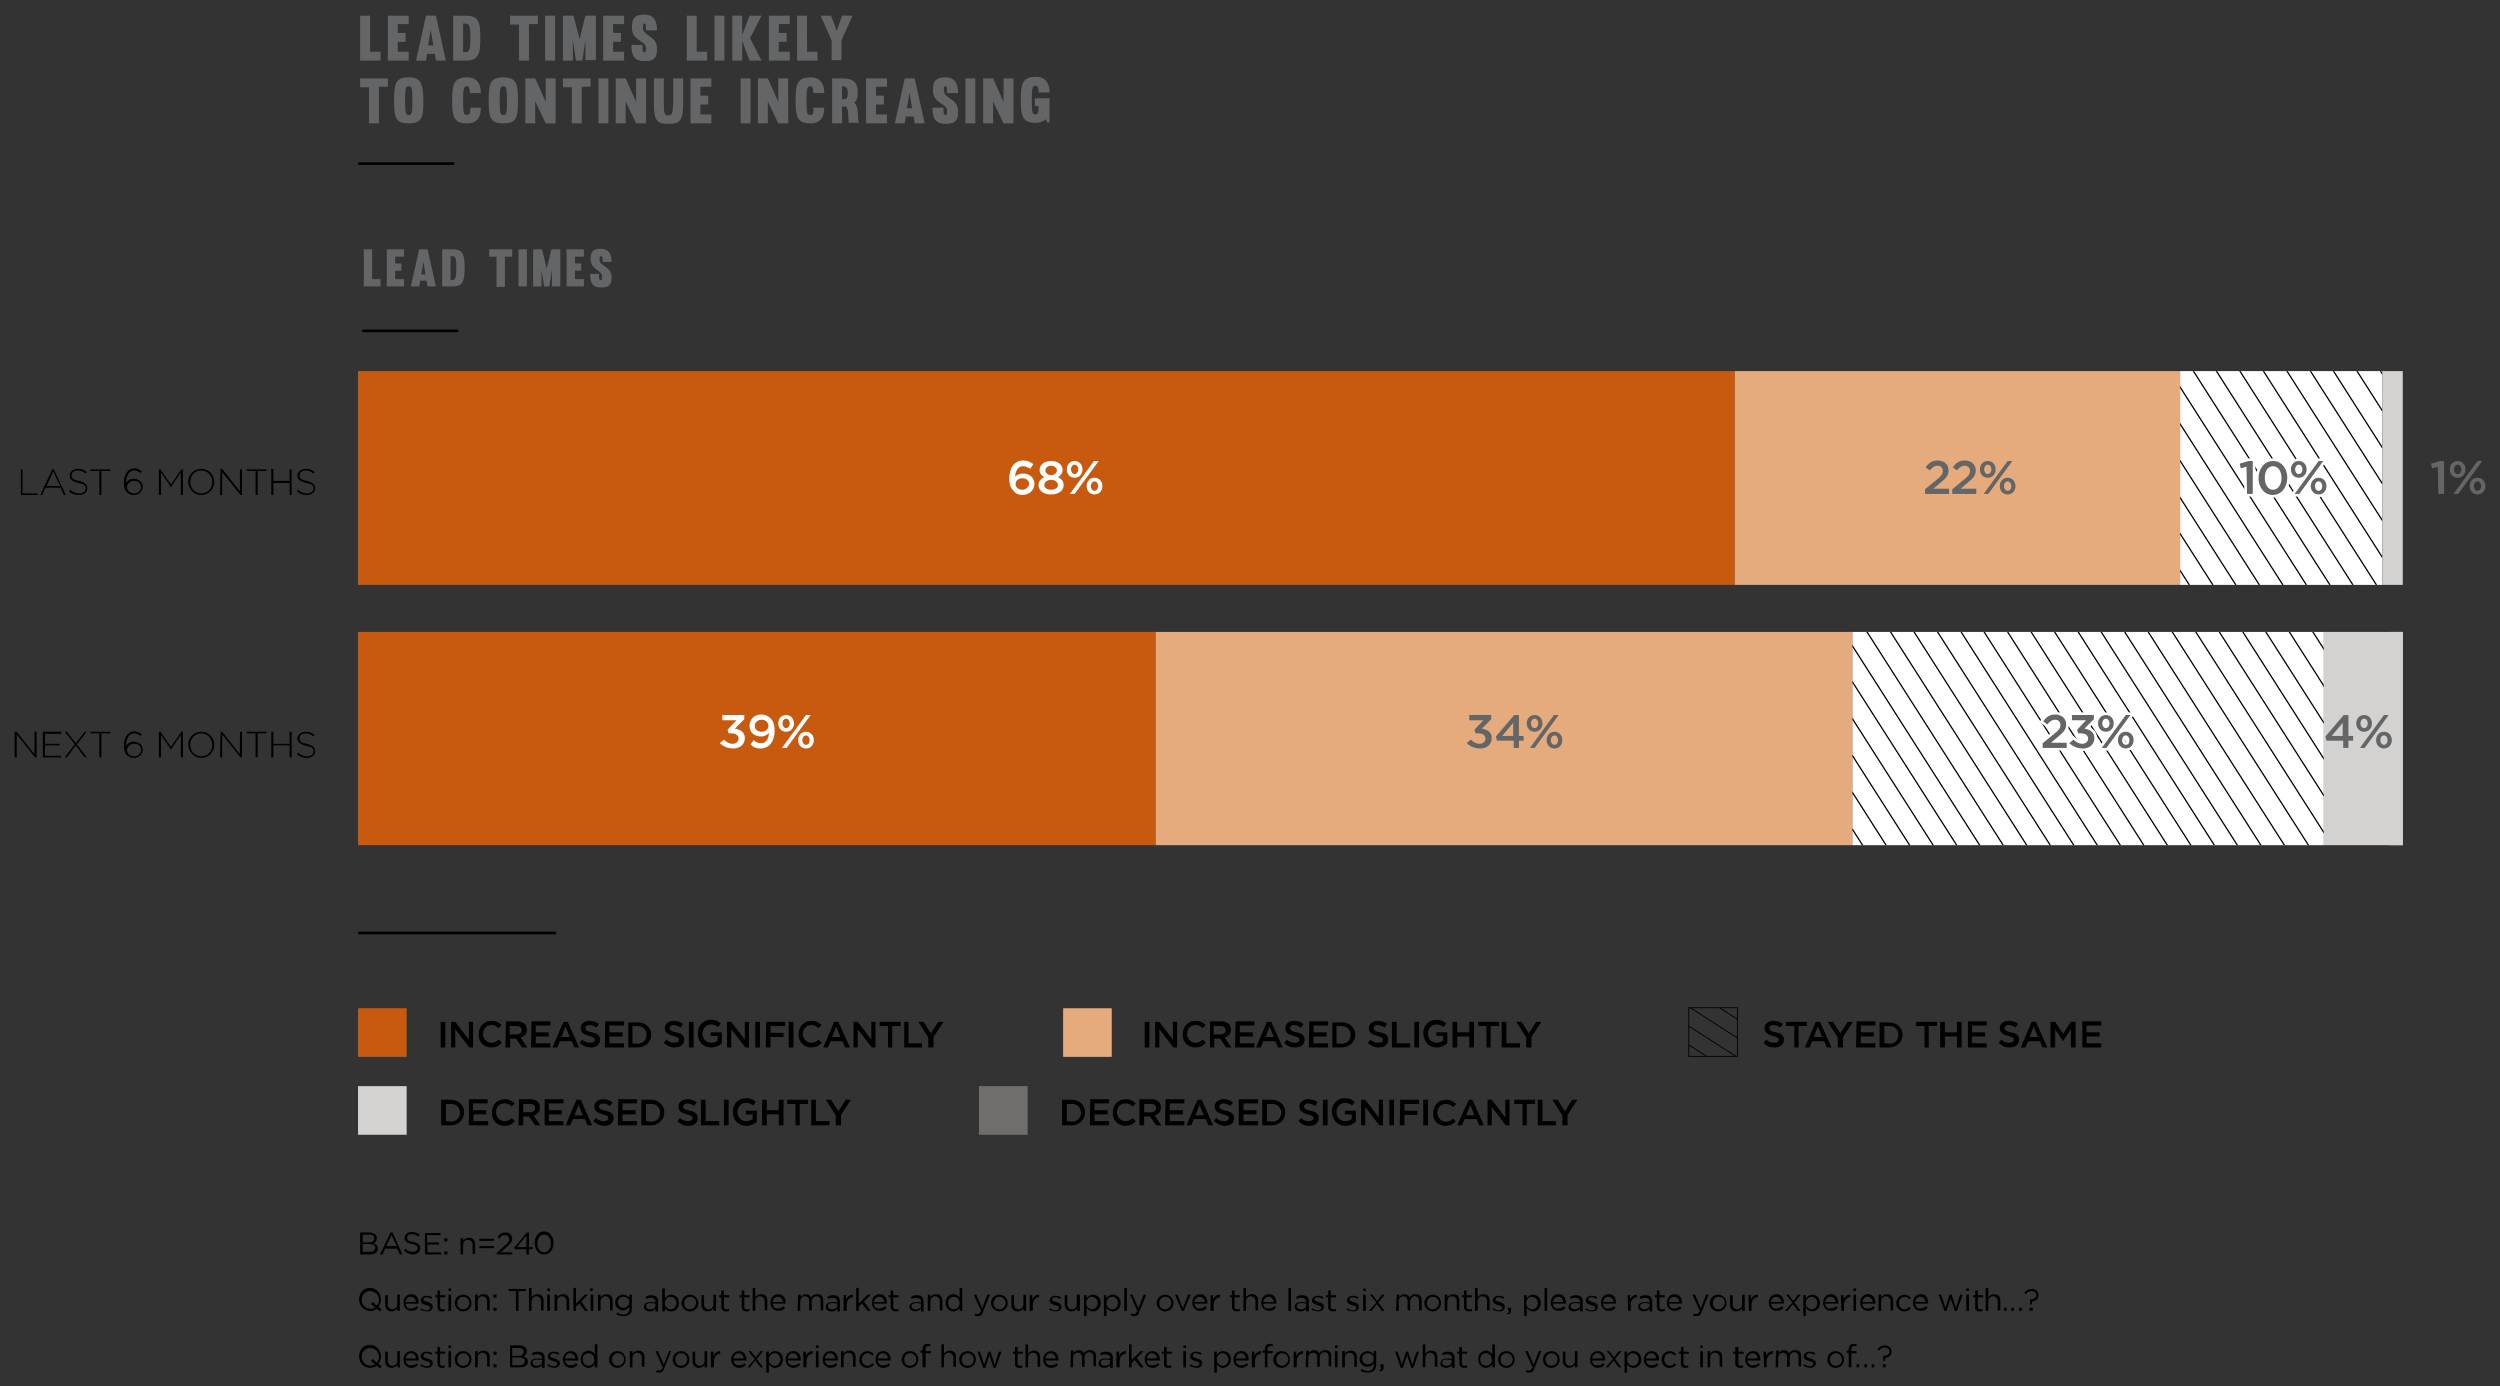
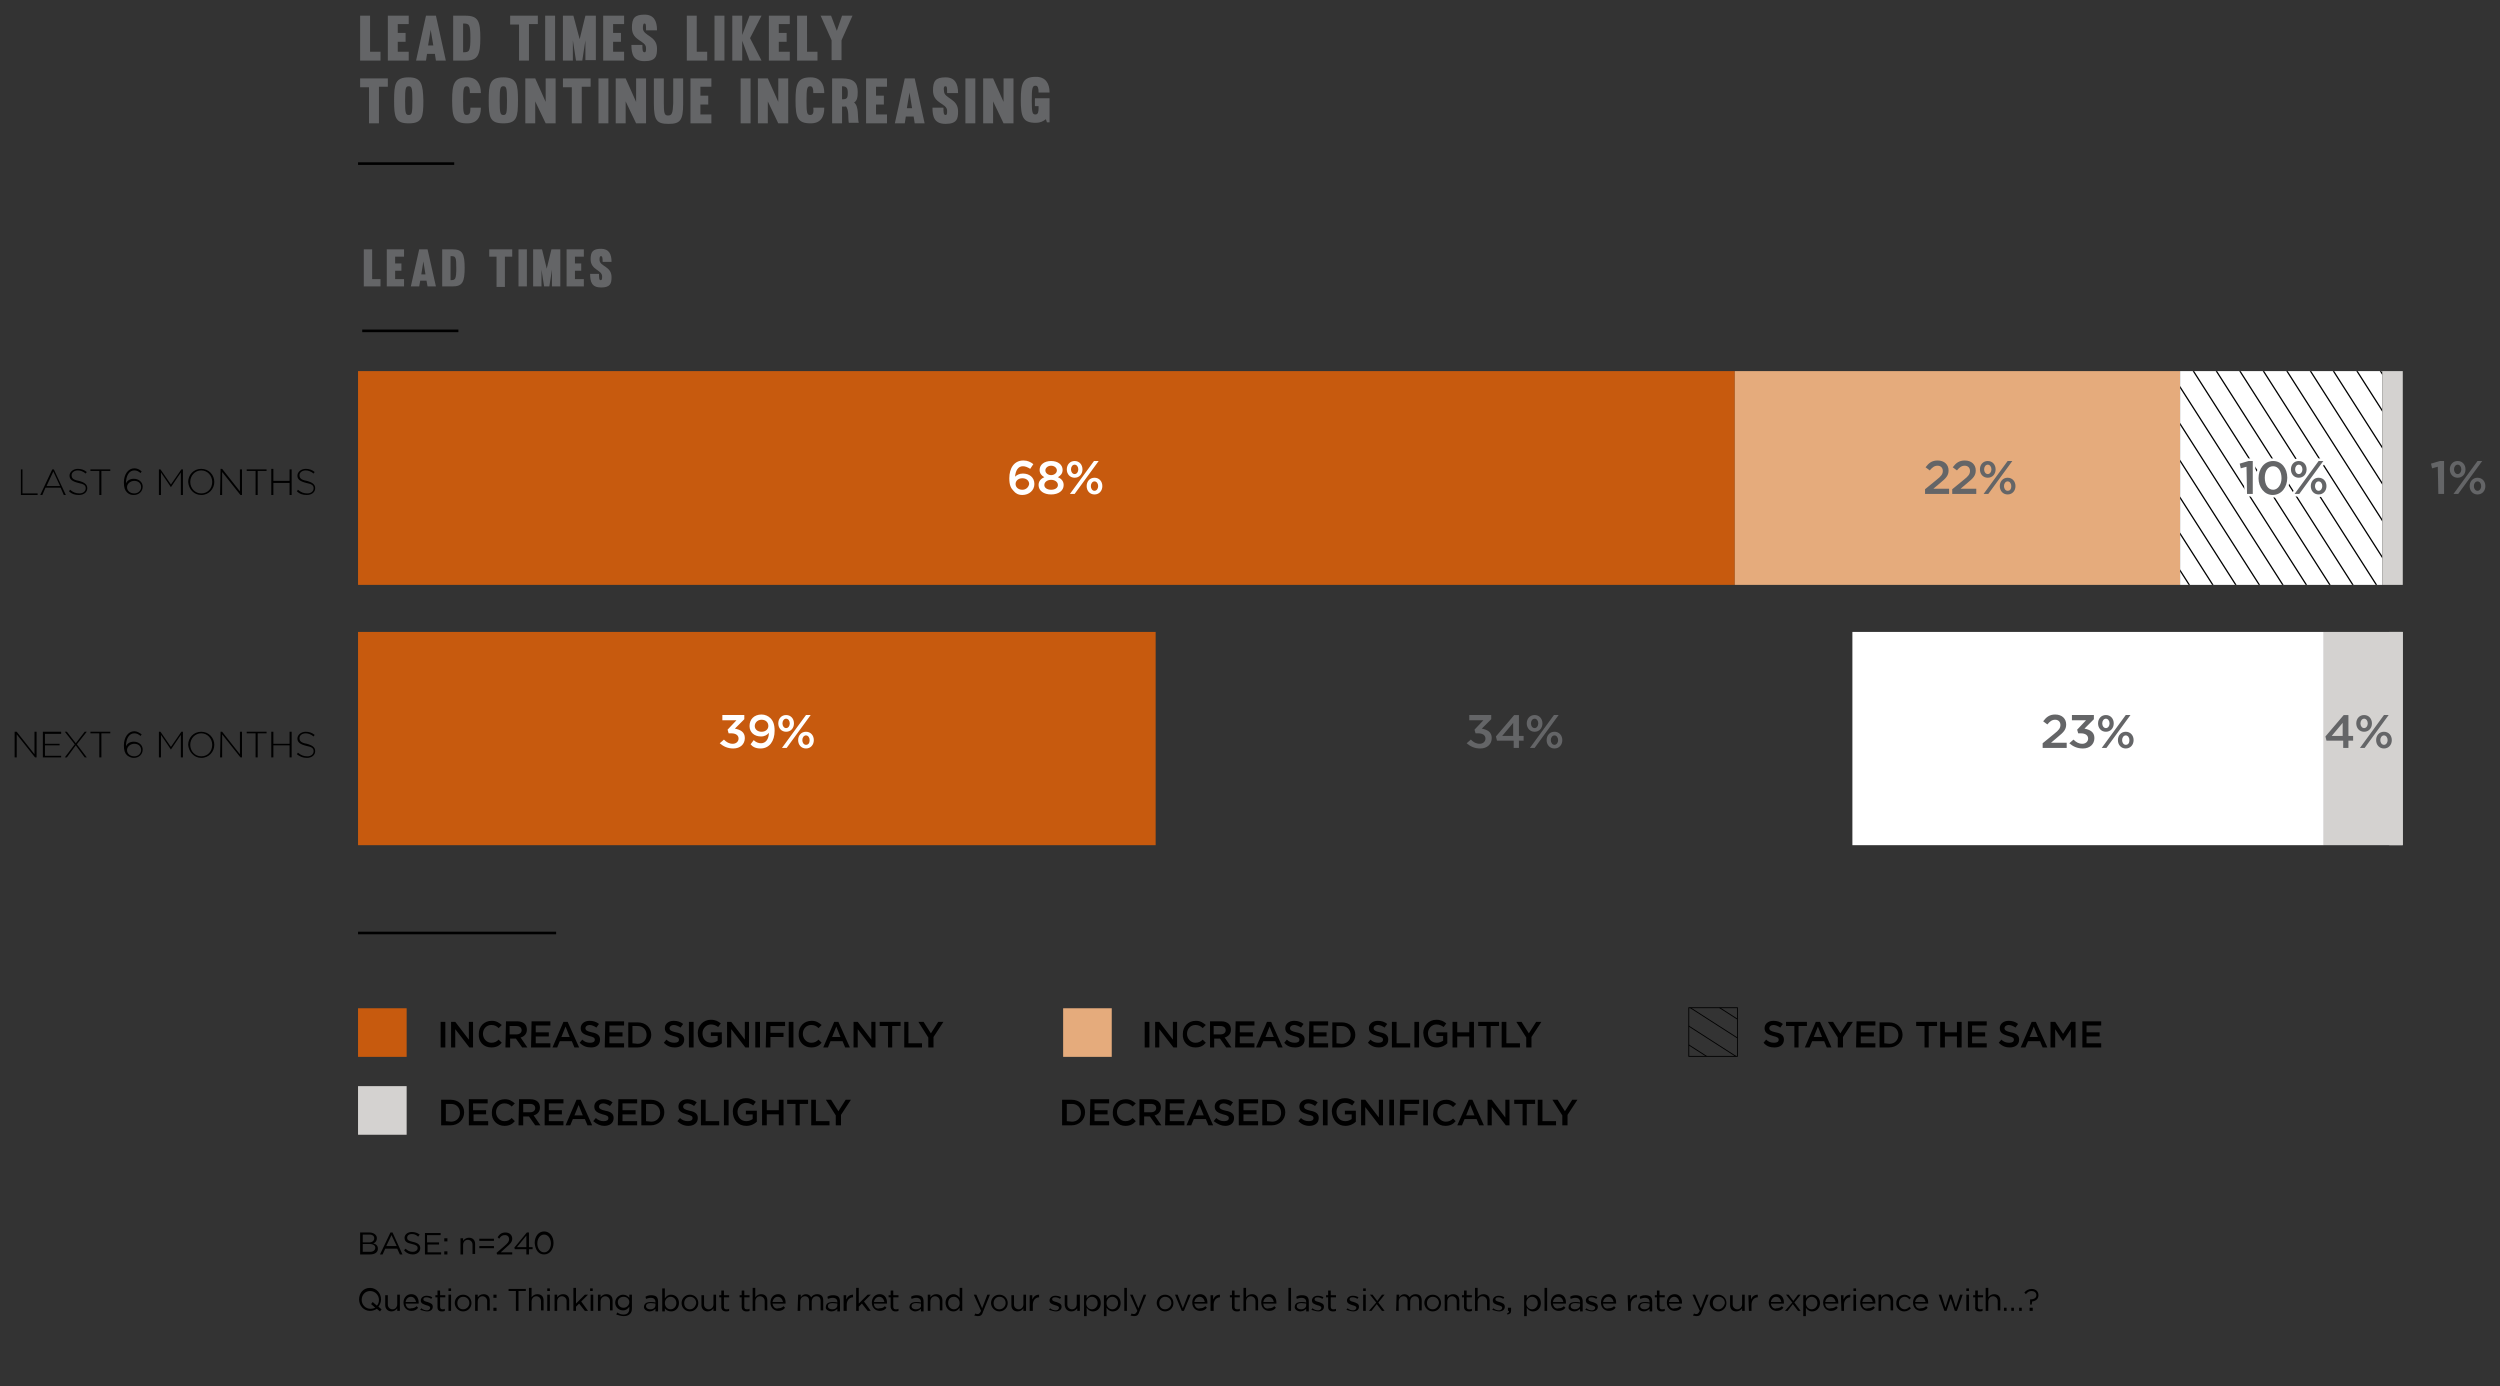
<svg xmlns="http://www.w3.org/2000/svg" xmlns:xlink="http://www.w3.org/1999/xlink" version="1.1" id="Layer_1" x="0px" y="0px" viewBox="0 0 478.3 265.2" style="enable-background:new 0 0 478.3 265.2;" xml:space="preserve">
  <rect x="0" y="0" width="478.3" height="265.2" fill="#333333" stroke="none" />
  <style type="text/css">
	.st0{fill:#C75A0E;}
	.st1{fill:#E5AB7C;}
	.st2{fill:#FFFFFF;}
	.st3{clip-path:url(#SVGID_2_);fill:none;stroke:#000000;stroke-width:0.245;}
	.st4{fill:#D4D2D0;}
	.st5{clip-path:url(#SVGID_4_);fill:none;stroke:#000000;stroke-width:0.245;}
	.st6{fill:none;stroke:#000000;stroke-width:0.5;}
	.st7{fill:#646567;}
	.st8{fill:none;stroke:#FFFFFF;stroke-miterlimit:16.871;}
	.st9{clip-path:url(#SVGID_6_);fill:none;stroke:#000000;stroke-width:0.165;}
	.st10{fill:none;stroke:#000000;stroke-width:0.165;}
	.st11{fill:#706E6A;}
</style>
  <polygon class="st0" points="331.9,71 331.9,111.9 68.5,111.9 68.5,71 " />
  <polygon class="st1" points="417.1,71 417.1,111.9 331.9,111.9 331.9,71 " />
  <polygon class="st2" points="455.8,71 455.8,111.9 417.1,111.9 417.1,71 " />
  <g>
    <g>
      <defs>
        <rect id="SVGID_1_" x="417.1" y="71" width="38.7" height="40.9" />
      </defs>
      <clipPath id="SVGID_2_">
        <use xlink:href="#SVGID_1_" style="overflow:visible;" />
      </clipPath>
      <path class="st3" d="M37.9-105.6l232,363.4 M42.4-105.6l232,363.4 M46.8-105.6l232,363.4 M51.3-105.6l232,363.4 M55.8-105.6    l232,363.4 M60.3-105.6l232,363.4 M64.8-105.6l232,363.4 M69.2-105.6l232,363.4 M73.7-105.6l232,363.4 M78.2-105.6l232,363.4     M82.7-105.6l232,363.4 M87.2-105.6l232,363.4 M91.6-105.6l232,363.4 M96.1-105.6l232,363.4 M100.6-105.6l232,363.4 M105.1-105.6    l232,363.4 M109.6-105.6l232,363.4 M114.1-105.6l232,363.4 M118.5-105.6l232,363.4 M123-105.6l232,363.4 M127.5-105.6l232,363.4     M132-105.6l232,363.4 M136.5-105.6l232,363.4 M140.9-105.6l232,363.4 M145.4-105.6l232,363.4 M149.9-105.6l232,363.4     M154.4-105.6l232,363.4 M158.9-105.6l232,363.4 M163.3-105.6l232,363.4 M167.8-105.6l232,363.4 M172.3-105.6l232,363.4     M176.8-105.6l232,363.4 M181.3-105.6l232,363.4 M185.7-105.6l232,363.4 M190.2-105.6l232,363.4 M194.7-105.6l232,363.4     M199.2-105.6l232,363.4 M203.7-105.6l232,363.4 M208.1-105.6l232,363.4 M212.6-105.6l232,363.4 M217.1-105.6l232,363.4     M221.6-105.6l232,363.4 M226.1-105.6l232,363.4 M230.6-105.6l232,363.4 M235-105.6l232,363.4 M239.5-105.6l232,363.4 M244-105.6    l232,363.4 M248.5-105.6l232,363.4 M253-105.6l232,363.4 M257.4-105.6l232,363.4 M261.9-105.6l232,363.4 M266.4-105.6l232,363.4     M271-105.6l232,363.4 M275.5-105.6l232,363.4 M280-105.6l232,363.4 M284.5-105.6l232,363.4 M288.9-105.6l232,363.4 M293.4-105.6    l232,363.4 M297.9-105.6l232,363.4 M302.4-105.6l232,363.4 M306.9-105.6l232,363.4 M311.3-105.6l232,363.4 M315.8-105.6l232,363.4     M320.3-105.6l232,363.4 M324.8-105.6l232,363.4 M329.3-105.6l232,363.4 M333.7-105.6l232,363.4 M338.2-105.6l232,363.4     M342.7-105.6l232,363.4 M347.2-105.6l232,363.4 M351.7-105.6l232,363.4 M356.1-105.6l232,363.4 M360.6-105.6l232,363.4     M365.1-105.6l232,363.4 M369.6-105.6l232,363.4 M374.1-105.6l232,363.4 M378.5-105.6l232,363.4 M383-105.6l232,363.4     M387.5-105.6l232,363.4 M392-105.6l232,363.4 M396.5-105.6l232,363.4 M401-105.6l232,363.4 M405.4-105.6l232,363.4 M409.9-105.6    l232,363.4 M414.4-105.6l232,363.4 M418.9-105.6l232,363.4 M423.4-105.6l232,363.4 M427.8-105.6l232,363.4 M432.3-105.6l232,363.4     M436.8-105.6l232,363.4 M441.3-105.6l232,363.4 M445.8-105.6l232,363.4 M450.2-105.6l232,363.4 M454.7-105.6l232,363.4     M459.2-105.6l232,363.4 M463.7-105.6l232,363.4 M468.2-105.6l232,363.4 M472.6-105.6l232,363.4 M477.1-105.6l232,363.4     M481.6-105.6l232,363.4 M486.1-105.6l232,363.4 M490.6-105.6l232,363.4 M495.1-105.6l232,363.4 M499.5-105.6l232,363.4" />
    </g>
  </g>
  <polygon class="st4" points="459.7,71 459.7,111.9 455.8,111.9 455.8,71 " />
  <polygon class="st0" points="221.1,120.9 221.1,161.7 68.5,161.7 68.5,120.9 " />
-   <polygon class="st1" points="354.4,120.9 354.4,161.7 221.1,161.7 221.1,120.9 " />
  <polygon class="st2" points="444.6,120.9 444.6,161.7 354.4,161.7 354.4,120.9 " />
  <g>
    <g>
      <defs>
-         <rect id="SVGID_3_" x="354.4" y="120.9" width="90.2" height="40.8" />
-       </defs>
+         </defs>
      <clipPath id="SVGID_4_">
        <use xlink:href="#SVGID_3_" style="overflow:visible;" />
      </clipPath>
      <path class="st5" d="M37.9-105.6l232,363.4 M42.4-105.6l232,363.4 M46.8-105.6l232,363.4 M51.3-105.6l232,363.4 M55.8-105.6    l232,363.4 M60.3-105.6l232,363.4 M64.8-105.6l232,363.4 M69.2-105.6l232,363.4 M73.7-105.6l232,363.4 M78.2-105.6l232,363.4     M82.7-105.6l232,363.4 M87.2-105.6l232,363.4 M91.6-105.6l232,363.4 M96.1-105.6l232,363.4 M100.6-105.6l232,363.4 M105.1-105.6    l232,363.4 M109.6-105.6l232,363.4 M114.1-105.6l232,363.4 M118.5-105.6l232,363.4 M123-105.6l232,363.4 M127.5-105.6l232,363.4     M132-105.6l232,363.4 M136.5-105.6l232,363.4 M140.9-105.6l232,363.4 M145.4-105.6l232,363.4 M149.9-105.6l232,363.4     M154.4-105.6l232,363.4 M158.9-105.6l232,363.4 M163.3-105.6l232,363.4 M167.8-105.6l232,363.4 M172.3-105.6l232,363.4     M176.8-105.6l232,363.4 M181.3-105.6l232,363.4 M185.7-105.6l232,363.4 M190.2-105.6l232,363.4 M194.7-105.6l232,363.4     M199.2-105.6l232,363.4 M203.7-105.6l232,363.4 M208.1-105.6l232,363.4 M212.6-105.6l232,363.4 M217.1-105.6l232,363.4     M221.6-105.6l232,363.4 M226.1-105.6l232,363.4 M230.6-105.6l232,363.4 M235-105.6l232,363.4 M239.5-105.6l232,363.4 M244-105.6    l232,363.4 M248.5-105.6l232,363.4 M253-105.6l232,363.4 M257.4-105.6l232,363.4 M261.9-105.6l232,363.4 M266.4-105.6l232,363.4     M271-105.6l232,363.4 M275.5-105.6l232,363.4 M280-105.6l232,363.4 M284.5-105.6l232,363.4 M288.9-105.6l232,363.4 M293.4-105.6    l232,363.4 M297.9-105.6l232,363.4 M302.4-105.6l232,363.4 M306.9-105.6l232,363.4 M311.3-105.6l232,363.4 M315.8-105.6l232,363.4     M320.3-105.6l232,363.4 M324.8-105.6l232,363.4 M329.3-105.6l232,363.4 M333.7-105.6l232,363.4 M338.2-105.6l232,363.4     M342.7-105.6l232,363.4 M347.2-105.6l232,363.4 M351.7-105.6l232,363.4 M356.1-105.6l232,363.4 M360.6-105.6l232,363.4     M365.1-105.6l232,363.4 M369.6-105.6l232,363.4 M374.1-105.6l232,363.4 M378.5-105.6l232,363.4 M383-105.6l232,363.4     M387.5-105.6l232,363.4 M392-105.6l232,363.4 M396.5-105.6l232,363.4 M401-105.6l232,363.4 M405.4-105.6l232,363.4 M409.9-105.6    l232,363.4 M414.4-105.6l232,363.4 M418.9-105.6l232,363.4 M423.4-105.6l232,363.4 M427.8-105.6l232,363.4 M432.3-105.6l232,363.4     M436.8-105.6l232,363.4 M441.3-105.6l232,363.4 M445.8-105.6l232,363.4 M450.2-105.6l232,363.4 M454.7-105.6l232,363.4     M459.2-105.6l232,363.4 M463.7-105.6l232,363.4 M468.2-105.6l232,363.4 M472.6-105.6l232,363.4 M477.1-105.6l232,363.4     M481.6-105.6l232,363.4 M486.1-105.6l232,363.4 M490.6-105.6l232,363.4 M495.1-105.6l232,363.4 M499.5-105.6l232,363.4" />
    </g>
  </g>
  <polygon class="st4" points="459.7,120.9 459.7,161.7 444.6,161.7 444.6,120.9 " />
  <polygon class="st4" points="459.7,120.9 459.7,161.7 457.1,161.7 457.1,120.9 " />
  <path class="st6" d="M69.3,63.3h18.4 M69.3,63.3h18.4" />
  <path class="st7" d="M71.2,47.7h-1.6v7.1h3.2v-1.4h-1.6V47.7L71.2,47.7z M75.6,49.1h1.7v-1.4H74v7.1h3.3v-1.4h-1.7v-1.6h1.2v-1.4  h-1.2L75.6,49.1L75.6,49.1z M80.2,47.7l-1.6,7.1h1.6l0.2-1.1h1.2l0.2,1.1h1.6l-1.6-7.1H80.2L80.2,47.7z M81,50l0.4,2.5h-0.8L81,50  L81,50z M88.9,51.4c0-2.9-0.4-3.7-2.4-3.7h-1.9v7.1h1.9c2,0,2.4-0.8,2.4-3.7V51.4L88.9,51.4z M87.3,51.2c0,2.3-0.2,2.4-1.1,2.4V49  c1,0,1.1,0.1,1.1,2.4V51.2L87.3,51.2z M96.6,49.1H98v-1.4h-4.4v1.4H95v5.8h1.6V49.1L96.6,49.1z M99.2,47.7v7.1h1.6v-7.1H99.2  L99.2,47.7z M105.6,54.8h1.6v-7.1h-1.7l-0.9,3.7l-0.9-3.7H102v7.1h1.6v-3.2l0.5,3.2h1l0.5-3.2V54.8L105.6,54.8z M110,49.1h1.7v-1.4  h-3.3v7.1h3.3v-1.4H110v-1.6h1.2v-1.4H110V49.1L110,49.1z M115,49c0.2,0,0.3,0.2,0.3,1.1h1.7c0-1.5-0.5-2.5-2-2.5c-1.6,0-2,0.6-2,2  c0,2.1,2.2,2,2.2,3.3c0,0.4,0,0.7-0.3,0.7s-0.3-0.5-0.3-1.2h-1.7c0,1.5,0.3,2.6,2.1,2.6c1.8,0,2-0.8,2-2c0-2.1-2.3-2-2.3-3.3  C114.7,49.1,114.8,49,115,49L115,49z" />
  <path class="st2" d="M195.6,94.7c1.3,0,2.3-0.9,2.3-2.1l0,0c0-1.3-1-2-2.2-2c-0.7,0-1.2,0.3-1.5,0.6c0.1-1.2,0.6-2,1.5-2  c0.5,0,0.9,0.2,1.4,0.5l0.6-0.9c-0.5-0.4-1.1-0.7-1.9-0.7c-1.8,0-2.7,1.5-2.7,3.4l0,0c0,1.3,0.3,1.9,0.8,2.4  C194.3,94.4,194.8,94.7,195.6,94.7L195.6,94.7z M195.6,93.7c-0.8,0-1.3-0.5-1.3-1.1l0,0c0-0.6,0.5-1.1,1.3-1.1s1.3,0.5,1.3,1.1l0,0  C196.8,93.2,196.3,93.7,195.6,93.7L195.6,93.7z M201.1,94.6c1.4,0,2.4-0.7,2.4-1.8l0,0c0-0.7-0.4-1.2-1.1-1.5  c0.5-0.3,0.9-0.7,0.9-1.4l0,0c0-1-0.9-1.7-2.2-1.7s-2.2,0.7-2.2,1.7l0,0c0,0.7,0.4,1.1,0.9,1.4c-0.7,0.3-1.1,0.8-1.1,1.5l0,0  C198.7,93.9,199.7,94.6,201.1,94.6L201.1,94.6z M201.1,90.9c-0.6,0-1.1-0.4-1.1-0.9l0,0c0-0.5,0.5-0.9,1.1-0.9s1.1,0.4,1.1,0.9l0,0  C202.2,90.5,201.7,90.9,201.1,90.9L201.1,90.9z M201.1,93.7c-0.8,0-1.3-0.4-1.3-0.9l0,0c0-0.6,0.6-1,1.3-1s1.3,0.4,1.3,1l0,0  C202.4,93.3,201.9,93.7,201.1,93.7L201.1,93.7z M205.6,91.4c0.9,0,1.5-0.7,1.5-1.6l0,0c0-0.9-0.6-1.6-1.5-1.6s-1.5,0.7-1.5,1.6l0,0  C204.1,90.7,204.7,91.4,205.6,91.4L205.6,91.4z M204.7,94.5h0.9l4.6-6.3h-0.9L204.7,94.5L204.7,94.5z M209.4,94.6  c0.9,0,1.5-0.7,1.5-1.6l0,0c0-0.9-0.6-1.6-1.5-1.6s-1.5,0.7-1.5,1.6l0,0C207.9,93.9,208.5,94.6,209.4,94.6L209.4,94.6z M205.6,90.7  c-0.4,0-0.7-0.4-0.7-0.9l0,0c0-0.5,0.3-0.9,0.7-0.9s0.7,0.4,0.7,0.9l0,0C206.3,90.3,206,90.7,205.6,90.7L205.6,90.7z M209.4,93.9  c-0.4,0-0.7-0.4-0.7-0.9l0,0c0-0.5,0.3-0.9,0.7-0.9s0.7,0.4,0.7,0.9l0,0C210.1,93.5,209.8,93.9,209.4,93.9L209.4,93.9z" />
  <path class="st2" d="M140.3,143.2c1.3,0,2.2-0.8,2.2-2l0,0c0-1.2-0.9-1.6-1.9-1.8l1.8-1.8v-0.8h-4.2v1h2.7l-1.7,1.8l0.2,0.7h0.5  c0.9,0,1.4,0.4,1.4,1l0,0c0,0.6-0.5,1-1.1,1c-0.7,0-1.2-0.3-1.7-0.8l-0.8,0.7C138.4,142.8,139.2,143.2,140.3,143.2L140.3,143.2z   M145.5,143.2c1.7,0,2.7-1.4,2.7-3.4l0,0c0-1.2-0.3-1.9-0.8-2.4c-0.4-0.4-1-0.7-1.7-0.7c-1.4,0-2.3,0.9-2.3,2.2l0,0  c0,1.2,0.9,2,2.2,2c0.7,0,1.2-0.3,1.5-0.7c0,1.2-0.6,2-1.5,2c-0.5,0-1-0.2-1.4-0.6l-0.6,0.8C144,142.9,144.6,143.2,145.5,143.2  L145.5,143.2z M145.7,140c-0.8,0-1.3-0.5-1.3-1.1l0,0c0-0.6,0.5-1.2,1.3-1.2s1.3,0.5,1.3,1.2l0,0C147,139.5,146.5,140,145.7,140  L145.7,140z M150.4,140c0.9,0,1.5-0.7,1.5-1.6l0,0c0-0.9-0.6-1.6-1.5-1.6s-1.5,0.7-1.5,1.6l0,0C148.9,139.3,149.5,140,150.4,140  L150.4,140z M149.6,143.1h0.9l4.6-6.3h-0.9L149.6,143.1L149.6,143.1z M154.2,143.2c0.9,0,1.5-0.7,1.5-1.6l0,0c0-0.9-0.6-1.6-1.5-1.6  s-1.5,0.7-1.5,1.6l0,0C152.7,142.5,153.3,143.2,154.2,143.2L154.2,143.2z M150.4,139.3c-0.4,0-0.7-0.4-0.7-0.9l0,0  c0-0.5,0.3-0.9,0.7-0.9s0.7,0.4,0.7,0.9l0,0C151.1,138.9,150.8,139.3,150.4,139.3L150.4,139.3z M154.2,142.5c-0.4,0-0.7-0.4-0.7-0.9  l0,0c0-0.5,0.3-0.9,0.7-0.9s0.7,0.4,0.7,0.9l0,0C154.9,142.1,154.7,142.5,154.2,142.5L154.2,142.5z" />
  <path class="st7" d="M368.3,94.5h4.6v-1h-3l1.3-1.1c1.1-0.9,1.6-1.4,1.6-2.4l0,0c0-1.1-0.8-1.9-2.1-1.9c-1.1,0-1.7,0.5-2.3,1.3  l0.8,0.6c0.5-0.6,0.9-0.9,1.5-0.9s1,0.4,1,1s-0.3,1-1.2,1.7l-2.2,1.8L368.3,94.5L368.3,94.5z M373.5,94.5h4.6v-1h-3l1.3-1.1  c1.1-0.9,1.6-1.4,1.6-2.4l0,0c0-1.1-0.8-1.9-2.1-1.9c-1.1,0-1.7,0.5-2.3,1.3l0.8,0.6c0.5-0.6,0.9-0.9,1.5-0.9s1,0.4,1,1  s-0.3,1-1.2,1.7l-2.2,1.8L373.5,94.5L373.5,94.5z M380.3,91.4c0.9,0,1.5-0.7,1.5-1.6l0,0c0-0.9-0.6-1.6-1.5-1.6s-1.5,0.7-1.5,1.6  l0,0C378.8,90.7,379.4,91.4,380.3,91.4L380.3,91.4z M379.5,94.5h0.9l4.6-6.3h-0.9L379.5,94.5L379.5,94.5z M384.1,94.6  c0.9,0,1.5-0.7,1.5-1.6l0,0c0-0.9-0.6-1.6-1.5-1.6s-1.5,0.7-1.5,1.6l0,0C382.6,93.9,383.2,94.6,384.1,94.6L384.1,94.6z M380.3,90.7  c-0.4,0-0.7-0.4-0.7-0.9l0,0c0-0.5,0.3-0.9,0.7-0.9c0.4,0,0.7,0.4,0.7,0.9l0,0C381,90.3,380.7,90.7,380.3,90.7L380.3,90.7z   M384.1,93.9c-0.4,0-0.7-0.4-0.7-0.9l0,0c0-0.5,0.3-0.9,0.7-0.9c0.4,0,0.7,0.4,0.7,0.9l0,0C384.8,93.5,384.6,93.9,384.1,93.9  L384.1,93.9z" />
  <path class="st7" d="M448.2,143.1h1.1v-1.4h0.9v-0.9h-0.9v-4h-0.9l-3.5,4.1l0.2,0.8h3.2v1.4H448.2z M446.1,140.8l2.1-2.5v2.5H446.1  L446.1,140.8z M452.3,140c0.9,0,1.5-0.7,1.5-1.6l0,0c0-0.9-0.6-1.6-1.5-1.6s-1.5,0.7-1.5,1.6l0,0C450.8,139.3,451.4,140,452.3,140  L452.3,140z M451.5,143.1h0.9l4.6-6.3h-0.9L451.5,143.1L451.5,143.1z M456.1,143.2c0.9,0,1.5-0.7,1.5-1.6l0,0c0-0.9-0.6-1.6-1.5-1.6  s-1.5,0.7-1.5,1.6l0,0C454.6,142.5,455.2,143.2,456.1,143.2L456.1,143.2z M452.3,139.3c-0.4,0-0.7-0.4-0.7-0.9l0,0  c0-0.5,0.3-0.9,0.7-0.9c0.4,0,0.7,0.4,0.7,0.9l0,0C453,138.9,452.7,139.3,452.3,139.3L452.3,139.3z M456.1,142.5  c-0.4,0-0.7-0.4-0.7-0.9l0,0c0-0.5,0.3-0.9,0.7-0.9c0.4,0,0.7,0.4,0.7,0.9l0,0C456.8,142.1,456.5,142.5,456.1,142.5L456.1,142.5z" />
  <path class="st7" d="M283.2,143.2c1.3,0,2.2-0.8,2.2-2l0,0c0-1.2-0.9-1.6-1.9-1.8l1.8-1.8v-0.8h-4.2v1h2.7l-1.7,1.8l0.2,0.7h0.5  c0.9,0,1.4,0.4,1.4,1l0,0c0,0.6-0.5,1-1.1,1c-0.7,0-1.2-0.3-1.7-0.8l-0.8,0.7C281.3,142.8,282.1,143.2,283.2,143.2L283.2,143.2z   M289.5,143.1h1.1v-1.4h0.9v-0.9h-0.9v-4h-0.9l-3.5,4.1l0.2,0.8h3.2v1.4H289.5z M287.4,140.8l2.1-2.5v2.5H287.4L287.4,140.8z   M293.6,140c0.9,0,1.5-0.7,1.5-1.6l0,0c0-0.9-0.6-1.6-1.5-1.6s-1.5,0.7-1.5,1.6l0,0C292.1,139.3,292.7,140,293.6,140L293.6,140z   M292.7,143.1h0.9l4.6-6.3h-0.9L292.7,143.1L292.7,143.1z M297.4,143.2c0.9,0,1.5-0.7,1.5-1.6l0,0c0-0.9-0.6-1.6-1.5-1.6  s-1.5,0.7-1.5,1.6l0,0C295.9,142.5,296.5,143.2,297.4,143.2L297.4,143.2z M293.6,139.3c-0.4,0-0.7-0.4-0.7-0.9l0,0  c0-0.5,0.3-0.9,0.7-0.9c0.4,0,0.7,0.4,0.7,0.9l0,0C294.3,138.9,294,139.3,293.6,139.3L293.6,139.3z M297.4,142.5  c-0.4,0-0.7-0.4-0.7-0.9l0,0c0-0.5,0.3-0.9,0.7-0.9c0.4,0,0.7,0.4,0.7,0.9l0,0C298.1,142.1,297.8,142.5,297.4,142.5L297.4,142.5z" />
  <path class="st7" d="M429.9,94.5h1.1v-6.3h-0.8l-1.7,0.5l0.2,0.9l1.1-0.3L429.9,94.5L429.9,94.5z M434.8,94.7c1.7,0,2.8-1.5,2.8-3.3  l0,0c0-1.8-1.1-3.2-2.7-3.2c-1.7,0-2.8,1.5-2.8,3.3l0,0C432.1,93.2,433.2,94.7,434.8,94.7L434.8,94.7z M434.9,93.7  c-1,0-1.6-1-1.6-2.3l0,0c0-1.3,0.6-2.2,1.6-2.2s1.6,1,1.6,2.3l0,0C436.5,92.7,435.8,93.7,434.9,93.7L434.9,93.7z M439.8,91.4  c0.9,0,1.5-0.7,1.5-1.6l0,0c0-0.9-0.6-1.6-1.5-1.6s-1.5,0.7-1.5,1.6l0,0C438.3,90.7,438.9,91.4,439.8,91.4L439.8,91.4z M439,94.5  h0.9l4.6-6.3h-0.9L439,94.5L439,94.5z M443.6,94.6c0.9,0,1.5-0.7,1.5-1.6l0,0c0-0.9-0.6-1.6-1.5-1.6s-1.5,0.7-1.5,1.6l0,0  C442.1,93.9,442.7,94.6,443.6,94.6L443.6,94.6z M439.8,90.7c-0.4,0-0.7-0.4-0.7-0.9l0,0c0-0.5,0.3-0.9,0.7-0.9  c0.4,0,0.7,0.4,0.7,0.9l0,0C440.5,90.3,440.2,90.7,439.8,90.7L439.8,90.7z M443.6,93.9c-0.4,0-0.7-0.4-0.7-0.9l0,0  c0-0.5,0.3-0.9,0.7-0.9c0.4,0,0.7,0.4,0.7,0.9l0,0C444.3,93.5,444,93.9,443.6,93.9L443.6,93.9z" />
  <path class="st8" d="M429.9,94.5h1.1v-6.3h-0.8l-1.7,0.5l0.2,0.9l1.1-0.3L429.9,94.5L429.9,94.5z M434.8,94.7c1.7,0,2.8-1.5,2.8-3.3  l0,0c0-1.8-1.1-3.2-2.7-3.2c-1.7,0-2.8,1.5-2.8,3.3l0,0C432.1,93.2,433.2,94.7,434.8,94.7L434.8,94.7z M434.9,93.7  c-1,0-1.6-1-1.6-2.3l0,0c0-1.3,0.6-2.2,1.6-2.2s1.6,1,1.6,2.3l0,0C436.5,92.7,435.8,93.7,434.9,93.7L434.9,93.7z M439.8,91.4  c0.9,0,1.5-0.7,1.5-1.6l0,0c0-0.9-0.6-1.6-1.5-1.6s-1.5,0.7-1.5,1.6l0,0C438.3,90.7,438.9,91.4,439.8,91.4L439.8,91.4z M439,94.5  h0.9l4.6-6.3h-0.9L439,94.5L439,94.5z M443.6,94.6c0.9,0,1.5-0.7,1.5-1.6l0,0c0-0.9-0.6-1.6-1.5-1.6s-1.5,0.7-1.5,1.6l0,0  C442.1,93.9,442.7,94.6,443.6,94.6L443.6,94.6z M439.8,90.7c-0.4,0-0.7-0.4-0.7-0.9l0,0c0-0.5,0.3-0.9,0.7-0.9  c0.4,0,0.7,0.4,0.7,0.9l0,0C440.5,90.3,440.2,90.7,439.8,90.7L439.8,90.7z M443.6,93.9c-0.4,0-0.7-0.4-0.7-0.9l0,0  c0-0.5,0.3-0.9,0.7-0.9c0.4,0,0.7,0.4,0.7,0.9l0,0C444.3,93.5,444,93.9,443.6,93.9L443.6,93.9z" />
  <path class="st7" d="M390.8,143.1h4.6v-1h-3l1.3-1.1c1.1-0.9,1.6-1.4,1.6-2.4l0,0c0-1.1-0.8-1.9-2.1-1.9c-1.1,0-1.7,0.5-2.3,1.3  l0.8,0.6c0.5-0.6,0.9-0.9,1.5-0.9s1,0.4,1,1s-0.3,1-1.2,1.7l-2.2,1.8L390.8,143.1L390.8,143.1z M398.5,143.2c1.3,0,2.2-0.8,2.2-2  l0,0c0-1.2-0.9-1.6-1.9-1.8l1.8-1.8v-0.8h-4.2v1h2.7l-1.7,1.8l0.2,0.7h0.5c0.9,0,1.4,0.4,1.4,1l0,0c0,0.6-0.5,1-1.1,1  c-0.7,0-1.2-0.3-1.7-0.8l-0.8,0.7C396.6,142.8,397.4,143.2,398.5,143.2L398.5,143.2z M402.9,140c0.9,0,1.5-0.7,1.5-1.6l0,0  c0-0.9-0.6-1.6-1.5-1.6s-1.5,0.7-1.5,1.6l0,0C401.4,139.3,402,140,402.9,140L402.9,140z M402.1,143.1h0.9l4.6-6.3h-0.9L402.1,143.1  L402.1,143.1z M406.7,143.2c0.9,0,1.5-0.7,1.5-1.6l0,0c0-0.9-0.6-1.6-1.5-1.6s-1.5,0.7-1.5,1.6l0,0  C405.2,142.5,405.8,143.2,406.7,143.2L406.7,143.2z M402.9,139.3c-0.4,0-0.7-0.4-0.7-0.9l0,0c0-0.5,0.3-0.9,0.7-0.9  c0.4,0,0.7,0.4,0.7,0.9l0,0C403.6,138.9,403.3,139.3,402.9,139.3L402.9,139.3z M406.7,142.5c-0.4,0-0.7-0.4-0.7-0.9l0,0  c0-0.5,0.3-0.9,0.7-0.9c0.4,0,0.7,0.4,0.7,0.9l0,0C407.4,142.1,407.2,142.5,406.7,142.5L406.7,142.5z" />
  <path class="st8" d="M390.8,143.1h4.6v-1h-3l1.3-1.1c1.1-0.9,1.6-1.4,1.6-2.4l0,0c0-1.1-0.8-1.9-2.1-1.9c-1.1,0-1.7,0.5-2.3,1.3  l0.8,0.6c0.5-0.6,0.9-0.9,1.5-0.9s1,0.4,1,1s-0.3,1-1.2,1.7l-2.2,1.8L390.8,143.1L390.8,143.1z M398.5,143.2c1.3,0,2.2-0.8,2.2-2  l0,0c0-1.2-0.9-1.6-1.9-1.8l1.8-1.8v-0.8h-4.2v1h2.7l-1.7,1.8l0.2,0.7h0.5c0.9,0,1.4,0.4,1.4,1l0,0c0,0.6-0.5,1-1.1,1  c-0.7,0-1.2-0.3-1.7-0.8l-0.8,0.7C396.6,142.8,397.4,143.2,398.5,143.2L398.5,143.2z M402.9,140c0.9,0,1.5-0.7,1.5-1.6l0,0  c0-0.9-0.6-1.6-1.5-1.6s-1.5,0.7-1.5,1.6l0,0C401.4,139.3,402,140,402.9,140L402.9,140z M402.1,143.1h0.9l4.6-6.3h-0.9L402.1,143.1  L402.1,143.1z M406.7,143.2c0.9,0,1.5-0.7,1.5-1.6l0,0c0-0.9-0.6-1.6-1.5-1.6s-1.5,0.7-1.5,1.6l0,0  C405.2,142.5,405.8,143.2,406.7,143.2L406.7,143.2z M402.9,139.3c-0.4,0-0.7-0.4-0.7-0.9l0,0c0-0.5,0.3-0.9,0.7-0.9  c0.4,0,0.7,0.4,0.7,0.9l0,0C403.6,138.9,403.3,139.3,402.9,139.3L402.9,139.3z M406.7,142.5c-0.4,0-0.7-0.4-0.7-0.9l0,0  c0-0.5,0.3-0.9,0.7-0.9c0.4,0,0.7,0.4,0.7,0.9l0,0C407.4,142.1,407.2,142.5,406.7,142.5L406.7,142.5z" />
  <path d="M4,94.7h3.2v-0.3H4.3v-4.6H4V94.7L4,94.7z M7.7,94.7h0.4l0.6-1.4h2.9l0.6,1.4h0.4l-2.3-4.9H10L7.7,94.7L7.7,94.7z M8.9,93  l1.3-2.8l1.3,2.8H8.9L8.9,93z M15.1,94.7c0.9,0,1.6-0.5,1.6-1.3l0,0c0-0.7-0.5-1.1-1.6-1.4c-1.2-0.2-1.4-0.6-1.4-1.1l0,0  c0-0.5,0.5-0.9,1.2-0.9c0.5,0,1,0.2,1.5,0.6l0.2-0.3c-0.5-0.4-1-0.6-1.7-0.6c-0.9,0-1.6,0.6-1.6,1.3l0,0c0,0.7,0.5,1.1,1.7,1.4  c1.1,0.2,1.4,0.5,1.4,1l0,0c0,0.6-0.5,1-1.2,1s-1.2-0.2-1.8-0.7L13.2,94C13.7,94.5,14.3,94.7,15.1,94.7L15.1,94.7z M19,94.7h0.4  v-4.6h1.7v-0.3h-3.8v0.3H19V94.7L19,94.7z M25.6,94.7c1,0,1.7-0.7,1.7-1.6l0,0c0-0.9-0.8-1.5-1.7-1.5c-0.8,0-1.3,0.4-1.5,0.9  c0-1.5,0.6-2.5,1.6-2.5c0.5,0,0.8,0.2,1.2,0.5l0.2-0.3c-0.4-0.4-0.9-0.6-1.4-0.6c-1.2,0-2,1.2-2,2.7l0,0c0,1,0.2,1.5,0.6,1.9  C24.7,94.6,25.1,94.7,25.6,94.7L25.6,94.7z M25.7,94.4c-0.8,0-1.4-0.5-1.4-1.2l0,0c0-0.6,0.6-1.2,1.4-1.2s1.3,0.5,1.3,1.2l0,0  C27,93.8,26.5,94.4,25.7,94.4L25.7,94.4z M30.4,94.7h0.4v-4.3l1.9,2.8l0,0l1.9-2.8v4.3H35v-4.9h-0.3l-2,2.9l-2-2.9h-0.3L30.4,94.7  L30.4,94.7z M38.5,94.7c1.5,0,2.5-1.2,2.5-2.5l0,0c0-1.3-1-2.5-2.5-2.5S36,90.9,36,92.2l0,0C36.1,93.6,37.1,94.7,38.5,94.7  L38.5,94.7z M38.5,94.4c-1.2,0-2.1-1-2.1-2.2l0,0c0-1.2,0.9-2.2,2.1-2.2s2.1,1,2.1,2.2l0,0C40.6,93.4,39.8,94.4,38.5,94.4L38.5,94.4  z M42.1,94.7h0.4v-4.4l3.5,4.4h0.3v-4.9h-0.4V94l-3.4-4.3h-0.3L42.1,94.7L42.1,94.7z M48.9,94.7h0.4v-4.6H51v-0.3h-3.8v0.3h1.7  L48.9,94.7L48.9,94.7z M51.9,94.7h0.4v-2.3h3.1v2.3h0.4v-4.9h-0.4V92h-3.1v-2.3h-0.4V94.7L51.9,94.7z M58.7,94.7  c0.9,0,1.6-0.5,1.6-1.3l0,0c0-0.7-0.5-1.1-1.6-1.4c-1.2-0.2-1.4-0.6-1.4-1.1l0,0c0-0.5,0.5-0.9,1.2-0.9c0.5,0,1,0.2,1.5,0.6l0.2-0.3  c-0.5-0.4-1-0.6-1.7-0.6c-0.9,0-1.6,0.6-1.6,1.3l0,0c0,0.7,0.5,1.1,1.7,1.4c1.1,0.2,1.4,0.5,1.4,1l0,0c0,0.6-0.5,1-1.2,1  s-1.2-0.2-1.8-0.7L56.8,94C57.3,94.5,57.9,94.7,58.7,94.7L58.7,94.7z" />
  <path d="M2.8,144.9h0.4v-4.4l3.5,4.4H7V140H6.6v4.3L3.2,140H2.8V144.9L2.8,144.9z M8.2,144.9h3.5v-0.3H8.6v-2h2.8v-0.3H8.6v-1.9h3.1  V140H8.2V144.9L8.2,144.9z M12.4,144.9h0.4l1.7-2.3l1.7,2.3h0.4l-1.9-2.5l1.9-2.4h-0.4l-1.7,2.2l-1.7-2.2h-0.4l1.9,2.4L12.4,144.9  L12.4,144.9z M19,144.9h0.4v-4.6h1.7V140h-3.8v0.3H19V144.9L19,144.9z M25.6,145c1,0,1.7-0.7,1.7-1.6l0,0c0-0.9-0.8-1.5-1.7-1.5  c-0.8,0-1.3,0.4-1.5,0.9c0-1.5,0.6-2.5,1.6-2.5c0.5,0,0.8,0.2,1.2,0.5l0.2-0.3c-0.4-0.3-0.9-0.6-1.4-0.6c-1.2,0-2,1.2-2,2.7l0,0  c0,1,0.2,1.5,0.6,1.9C24.7,144.8,25.1,145,25.6,145L25.6,145z M25.7,144.7c-0.8,0-1.4-0.5-1.4-1.2l0,0c0-0.6,0.6-1.2,1.4-1.2  s1.3,0.5,1.3,1.2l0,0C27,144.1,26.5,144.7,25.7,144.7L25.7,144.7z M30.4,144.9h0.4v-4.3l1.9,2.8l0,0l1.9-2.8v4.3H35V140h-0.3l-2,2.9  l-2-2.9h-0.3L30.4,144.9L30.4,144.9z M38.5,145c1.5,0,2.5-1.2,2.5-2.5l0,0c0-1.3-1-2.5-2.5-2.5s-2.5,1.2-2.5,2.5l0,0  C36.1,143.8,37.1,145,38.5,145L38.5,145z M38.5,144.7c-1.2,0-2.1-1-2.1-2.2l0,0c0-1.2,0.9-2.2,2.1-2.2s2.1,1,2.1,2.2l0,0  C40.6,143.7,39.8,144.7,38.5,144.7L38.5,144.7z M42.1,144.9h0.4v-4.4l3.5,4.4h0.3V140h-0.4v4.3l-3.4-4.3h-0.3L42.1,144.9L42.1,144.9  z M48.9,144.9h0.4v-4.6H51V140h-3.8v0.3h1.7L48.9,144.9L48.9,144.9z M51.9,144.9h0.4v-2.3h3.1v2.3h0.4V140h-0.4v2.3h-3.1V140h-0.4  V144.9L51.9,144.9z M58.7,145c0.9,0,1.6-0.5,1.6-1.3l0,0c0-0.7-0.5-1.1-1.6-1.4c-1.2-0.2-1.4-0.6-1.4-1.1l0,0c0-0.5,0.5-0.9,1.2-0.9  c0.5,0,1,0.2,1.5,0.6l0.2-0.3c-0.5-0.4-1-0.6-1.7-0.6c-0.9,0-1.6,0.6-1.6,1.3l0,0c0,0.7,0.5,1.1,1.7,1.4c1.1,0.2,1.4,0.5,1.4,1l0,0  c0,0.6-0.5,1-1.2,1s-1.2-0.2-1.8-0.7l-0.2,0.3C57.3,144.7,57.9,145,58.7,145L58.7,145z" />
-   <path d="M72.7,261.8l0.3-0.4l-0.6-0.5c0.3-0.4,0.5-0.9,0.5-1.4l0,0c0-1.2-0.9-2.2-2.1-2.2c-1.3,0-2.1,1-2.1,2.2l0,0  c0,1.2,0.9,2.2,2.1,2.2c0.5,0,1-0.2,1.3-0.4L72.7,261.8L72.7,261.8z M70.9,261.3c-1,0-1.7-0.8-1.7-1.7l0,0c0-1,0.7-1.7,1.6-1.7  c1,0,1.7,0.8,1.7,1.7l0,0c0,0.4-0.1,0.8-0.4,1.1l-0.8-0.7l-0.3,0.4l0.8,0.7C71.6,261.1,71.2,261.3,70.9,261.3L70.9,261.3z   M74.9,261.7c0.5,0,0.9-0.3,1.1-0.6v0.5h0.5v-3.1H76v1.8c0,0.6-0.4,1-0.9,1s-0.9-0.4-0.9-0.9v-1.8h-0.5v1.9  C73.7,261.2,74.2,261.7,74.9,261.7L74.9,261.7z M77.6,260.3h2.5c0-0.1,0-0.1,0-0.2c0-0.9-0.5-1.6-1.4-1.6s-1.5,0.7-1.5,1.6  c0,1,0.7,1.6,1.5,1.6c0.6,0,1-0.2,1.3-0.6l-0.3-0.3c-0.3,0.3-0.6,0.4-1,0.4C78.1,261.3,77.7,260.9,77.6,260.3L77.6,260.3z   M77.6,259.9c0.1-0.6,0.5-1,1-1c0.6,0,0.9,0.5,1,1H77.6L77.6,259.9z M81.7,261.7c0.6,0,1.1-0.3,1.1-0.9l0,0c0-0.6-0.5-0.7-1-0.9  c-0.4-0.1-0.8-0.2-0.8-0.5l0,0c0-0.3,0.2-0.5,0.6-0.5c0.3,0,0.6,0.1,0.9,0.3l0.2-0.3c-0.3-0.2-0.7-0.3-1.1-0.3  c-0.6,0-1.1,0.4-1.1,0.9l0,0c0,0.6,0.5,0.7,1,0.9c0.4,0.1,0.8,0.2,0.8,0.5l0,0c0,0.3-0.3,0.5-0.6,0.5c-0.4,0-0.7-0.1-1.1-0.4  l-0.2,0.3C80.8,261.5,81.3,261.7,81.7,261.7L81.7,261.7z M84.5,261.7c0.2,0,0.4,0,0.6-0.1v-0.4c-0.2,0.1-0.3,0.1-0.4,0.1  c-0.3,0-0.5-0.1-0.5-0.5V259h1v-0.4h-1v-0.9h-0.5v0.9h-0.4v0.4h0.4v1.9C83.7,261.4,84,261.7,84.5,261.7L84.5,261.7z M85.8,257.9h0.5  v-0.5h-0.5V257.9L85.8,257.9z M85.8,261.6h0.5v-3.1h-0.5V261.6L85.8,261.6z M88.6,261.7c0.9,0,1.6-0.7,1.6-1.6l0,0  c0-0.9-0.7-1.6-1.6-1.6s-1.6,0.7-1.6,1.6l0,0C87,261,87.7,261.7,88.6,261.7L88.6,261.7z M88.6,261.3c-0.7,0-1.1-0.5-1.1-1.2l0,0  c0-0.7,0.5-1.2,1.1-1.2c0.7,0,1.2,0.5,1.2,1.2l0,0C89.8,260.8,89.3,261.3,88.6,261.3L88.6,261.3z M90.9,261.6h0.5v-1.8  c0-0.6,0.4-1,0.9-1s0.9,0.4,0.9,0.9v1.8h0.5v-1.9c0-0.7-0.4-1.2-1.2-1.2c-0.5,0-0.9,0.3-1.1,0.6v-0.5h-0.5L90.9,261.6L90.9,261.6z   M94.4,259.2H95v-0.6h-0.6V259.2L94.4,259.2z M94.4,261.6H95V261h-0.6V261.6L94.4,261.6z M97.6,261.6h1.9c0.9,0,1.5-0.4,1.5-1.1l0,0  c0-0.6-0.4-0.9-0.9-1c0.3-0.1,0.7-0.4,0.7-1l0,0c0-0.3-0.1-0.5-0.3-0.7c-0.2-0.2-0.6-0.4-1.1-0.4h-1.8L97.6,261.6L97.6,261.6z   M98,259.3v-1.4h1.3c0.6,0,0.9,0.3,0.9,0.7l0,0c0,0.5-0.4,0.8-1,0.8H98V259.3z M98,261.2v-1.5h1.3c0.7,0,1.1,0.3,1.1,0.7l0,0  c0,0.5-0.4,0.8-1,0.8H98L98,261.2z M102.6,261.7c0.5,0,0.9-0.3,1.1-0.5v0.5h0.5v-1.9c0-0.4-0.1-0.7-0.3-0.9c-0.2-0.2-0.6-0.3-1-0.3  c-0.5,0-0.8,0.1-1.1,0.3l0.1,0.4c0.3-0.1,0.6-0.2,0.9-0.2c0.6,0,0.9,0.3,0.9,0.8v0.1c-0.3-0.1-0.6-0.1-0.9-0.1c-0.8,0-1.3,0.3-1.3,1  l0,0C101.5,261.4,102,261.7,102.6,261.7L102.6,261.7z M102.7,261.3c-0.4,0-0.8-0.2-0.8-0.6l0,0c0-0.4,0.3-0.6,0.9-0.6  c0.4,0,0.7,0.1,0.9,0.1v0.3C103.7,261,103.3,261.3,102.7,261.3L102.7,261.3z M106,261.7c0.6,0,1.1-0.3,1.1-0.9l0,0  c0-0.6-0.5-0.7-1-0.9c-0.4-0.1-0.8-0.2-0.8-0.5l0,0c0-0.3,0.2-0.5,0.6-0.5c0.3,0,0.6,0.1,0.9,0.3l0.2-0.3c-0.3-0.2-0.7-0.3-1.1-0.3  c-0.6,0-1.1,0.4-1.1,0.9l0,0c0,0.6,0.5,0.7,1,0.9c0.4,0.1,0.8,0.2,0.8,0.5l0,0c0,0.3-0.3,0.5-0.6,0.5c-0.4,0-0.7-0.1-1.1-0.4  l-0.2,0.3C105.1,261.5,105.6,261.7,106,261.7L106,261.7z M108.1,260.3h2.5c0-0.1,0-0.1,0-0.2c0-0.9-0.5-1.6-1.4-1.6  s-1.5,0.7-1.5,1.6c0,1,0.7,1.6,1.5,1.6c0.6,0,1-0.2,1.3-0.6l-0.3-0.3c-0.3,0.3-0.6,0.4-1,0.4C108.7,261.3,108.2,260.9,108.1,260.3  L108.1,260.3z M108.1,259.9c0.1-0.6,0.5-1,1-1c0.6,0,0.9,0.5,1,1H108.1L108.1,259.9z M112.6,261.7c0.6,0,0.9-0.3,1.2-0.7v0.6h0.5  v-4.4h-0.5v1.9c-0.2-0.3-0.6-0.7-1.2-0.7c-0.7,0-1.5,0.6-1.5,1.6l0,0C111.1,261.1,111.8,261.7,112.6,261.7L112.6,261.7z   M112.6,261.3c-0.6,0-1.1-0.5-1.1-1.2l0,0c0-0.8,0.5-1.2,1.1-1.2s1.1,0.5,1.1,1.2l0,0C113.8,260.8,113.2,261.3,112.6,261.3  L112.6,261.3z M118.1,261.7c0.9,0,1.6-0.7,1.6-1.6l0,0c0-0.9-0.7-1.6-1.6-1.6s-1.6,0.7-1.6,1.6l0,0  C116.5,261,117.2,261.7,118.1,261.7L118.1,261.7z M118.2,261.3c-0.7,0-1.1-0.5-1.1-1.2l0,0c0-0.7,0.5-1.2,1.1-1.2  c0.7,0,1.2,0.5,1.2,1.2l0,0C119.3,260.8,118.8,261.3,118.2,261.3L118.2,261.3z M120.5,261.6h0.5v-1.8c0-0.6,0.4-1,0.9-1  s0.9,0.4,0.9,0.9v1.8h0.5v-1.9c0-0.7-0.4-1.2-1.2-1.2c-0.5,0-0.9,0.3-1.1,0.6v-0.5h-0.5L120.5,261.6L120.5,261.6z M126.1,262.6  c0.5,0,0.8-0.2,1-0.9l1.3-3.2H128l-1,2.6l-1.1-2.6h-0.5l1.4,3.1c-0.2,0.4-0.4,0.6-0.6,0.6s-0.3,0-0.5-0.1l-0.2,0.4  C125.7,262.6,125.9,262.6,126.1,262.6L126.1,262.6z M130.3,261.7c0.9,0,1.6-0.7,1.6-1.6l0,0c0-0.9-0.7-1.6-1.6-1.6  c-0.9,0-1.6,0.7-1.6,1.6l0,0C128.7,261,129.4,261.7,130.3,261.7L130.3,261.7z M130.3,261.3c-0.7,0-1.1-0.5-1.1-1.2l0,0  c0-0.7,0.5-1.2,1.1-1.2c0.7,0,1.2,0.5,1.2,1.2l0,0C131.4,260.8,131,261.3,130.3,261.3L130.3,261.3z M133.7,261.7  c0.5,0,0.9-0.3,1.1-0.6v0.5h0.5v-3.1h-0.5v1.8c0,0.6-0.4,1-0.9,1s-0.9-0.4-0.9-0.9v-1.8h-0.5v1.9C132.5,261.2,133,261.7,133.7,261.7  L133.7,261.7z M136.1,261.6h0.5v-1.2c0-0.9,0.6-1.4,1.2-1.4l0,0v-0.5c-0.6,0-1,0.3-1.3,0.9v-0.8H136v3H136.1z M140.3,260.3h2.5  c0-0.1,0-0.1,0-0.2c0-0.9-0.5-1.6-1.4-1.6s-1.5,0.7-1.5,1.6c0,1,0.7,1.6,1.5,1.6c0.6,0,1-0.2,1.3-0.6l-0.3-0.3  c-0.3,0.3-0.6,0.4-1,0.4C140.9,261.3,140.4,260.9,140.3,260.3L140.3,260.3z M140.3,259.9c0.1-0.6,0.5-1,1-1c0.6,0,0.9,0.5,1,1H140.3  L140.3,259.9z M143,261.6h0.5l1-1.3l1,1.3h0.5l-1.2-1.6l1.2-1.5h-0.5l-0.9,1.2l-0.9-1.2h-0.5l1.2,1.5L143,261.6L143,261.6z   M146.6,262.6h0.5V261c0.2,0.3,0.6,0.7,1.2,0.7c0.8,0,1.5-0.6,1.5-1.6l0,0c0-1-0.7-1.6-1.5-1.6c-0.6,0-0.9,0.3-1.2,0.7v-0.6h-0.5  V262.6L146.6,262.6z M148.2,261.3c-0.6,0-1.1-0.5-1.1-1.2l0,0c0-0.7,0.5-1.2,1.1-1.2s1.1,0.5,1.1,1.2l0,0  C149.2,260.8,148.8,261.3,148.2,261.3L148.2,261.3z M150.7,260.3h2.5c0-0.1,0-0.1,0-0.2c0-0.9-0.5-1.6-1.4-1.6s-1.5,0.7-1.5,1.6  c0,1,0.7,1.6,1.5,1.6c0.6,0,1-0.2,1.3-0.6l-0.3-0.3c-0.3,0.3-0.6,0.4-1,0.4C151.2,261.3,150.8,260.9,150.7,260.3L150.7,260.3z   M150.7,259.9c0.1-0.6,0.5-1,1-1c0.6,0,0.9,0.5,1,1H150.7L150.7,259.9z M153.8,261.6h0.5v-1.2c0-0.9,0.6-1.4,1.2-1.4l0,0v-0.5  c-0.6,0-1,0.3-1.3,0.9v-0.8h-0.5v3H153.8z M156.1,257.9h0.5v-0.5h-0.5V257.9L156.1,257.9z M156.1,261.6h0.5v-3.1h-0.5V261.6  L156.1,261.6z M157.8,260.3h2.5c0-0.1,0-0.1,0-0.2c0-0.9-0.5-1.6-1.4-1.6s-1.5,0.7-1.5,1.6c0,1,0.7,1.6,1.5,1.6c0.6,0,1-0.2,1.3-0.6  l-0.3-0.3c-0.3,0.3-0.6,0.4-1,0.4C158.4,261.3,157.9,260.9,157.8,260.3L157.8,260.3z M157.8,259.9c0.1-0.6,0.5-1,1-1  c0.6,0,0.9,0.5,1,1H157.8L157.8,259.9z M160.9,261.6h0.5v-1.8c0-0.6,0.4-1,0.9-1s0.9,0.4,0.9,0.9v1.8h0.5v-1.9  c0-0.7-0.4-1.2-1.2-1.2c-0.5,0-0.9,0.3-1.1,0.6v-0.5h-0.5L160.9,261.6L160.9,261.6z M165.9,261.7c0.6,0,1-0.3,1.3-0.6l-0.3-0.3  c-0.2,0.3-0.6,0.5-0.9,0.5c-0.6,0-1.1-0.5-1.1-1.2l0,0c0-0.7,0.5-1.2,1.1-1.2c0.4,0,0.7,0.2,0.9,0.5l0.3-0.3  c-0.3-0.3-0.7-0.6-1.2-0.6c-0.9,0-1.6,0.7-1.6,1.6l0,0C164.3,261,165,261.7,165.9,261.7L165.9,261.7z M167.9,260.3h2.5  c0-0.1,0-0.1,0-0.2c0-0.9-0.5-1.6-1.4-1.6s-1.5,0.7-1.5,1.6c0,1,0.7,1.6,1.5,1.6c0.6,0,1-0.2,1.3-0.6l-0.3-0.3  c-0.3,0.3-0.6,0.4-1,0.4C168.5,261.3,168,260.9,167.9,260.3L167.9,260.3z M167.9,259.9c0.1-0.6,0.5-1,1-1c0.6,0,0.9,0.5,1,1H167.9  L167.9,259.9z M174.1,261.7c0.9,0,1.6-0.7,1.6-1.6l0,0c0-0.9-0.7-1.6-1.6-1.6c-0.9,0-1.6,0.7-1.6,1.6l0,0  C172.5,261,173.2,261.7,174.1,261.7L174.1,261.7z M174.1,261.3c-0.7,0-1.1-0.5-1.1-1.2l0,0c0-0.7,0.5-1.2,1.1-1.2  c0.7,0,1.2,0.5,1.2,1.2l0,0C175.3,260.8,174.8,261.3,174.1,261.3L174.1,261.3z M176.6,261.6h0.5v-2.7h1v-0.4h-1v-0.3  c0-0.4,0.2-0.7,0.5-0.7c0.2,0,0.3,0,0.4,0.1v-0.4c-0.2-0.1-0.3-0.1-0.5-0.1c-0.3,0-0.5,0.1-0.7,0.2c-0.2,0.2-0.3,0.4-0.3,0.8v0.3  h-0.4v0.4h0.4v2.8H176.6z M180.1,261.6h0.5v-1.8c0-0.6,0.4-1,0.9-1s0.9,0.4,0.9,0.9v1.8h0.5v-1.9c0-0.7-0.4-1.2-1.2-1.2  c-0.5,0-0.9,0.3-1.1,0.6v-1.8h-0.5L180.1,261.6L180.1,261.6z M185.1,261.7c0.9,0,1.6-0.7,1.6-1.6l0,0c0-0.9-0.7-1.6-1.6-1.6  c-0.9,0-1.6,0.7-1.6,1.6l0,0C183.5,261,184.2,261.7,185.1,261.7L185.1,261.7z M185.1,261.3c-0.7,0-1.1-0.5-1.1-1.2l0,0  c0-0.7,0.5-1.2,1.1-1.2c0.7,0,1.2,0.5,1.2,1.2l0,0C186.3,260.8,185.8,261.3,185.1,261.3L185.1,261.3z M188.1,261.7h0.4l0.8-2.4  l0.8,2.4h0.4l1.1-3.1h-0.5l-0.8,2.5l-0.8-2.5h-0.4l-0.8,2.5l-0.8-2.5H187L188.1,261.7L188.1,261.7z M195,261.7c0.2,0,0.4,0,0.6-0.1  v-0.4c-0.2,0.1-0.3,0.1-0.4,0.1c-0.3,0-0.5-0.1-0.5-0.5V259h1v-0.4h-1v-0.9h-0.5v0.9h-0.4v0.4h0.4v1.9  C194.1,261.4,194.5,261.7,195,261.7L195,261.7z M196.2,261.6h0.5v-1.8c0-0.6,0.4-1,0.9-1s0.9,0.4,0.9,0.9v1.8h0.5v-1.9  c0-0.7-0.4-1.2-1.2-1.2c-0.5,0-0.9,0.3-1.1,0.6v-1.8h-0.5L196.2,261.6L196.2,261.6z M200,260.3h2.5c0-0.1,0-0.1,0-0.2  c0-0.9-0.5-1.6-1.4-1.6s-1.5,0.7-1.5,1.6c0,1,0.7,1.6,1.5,1.6c0.6,0,1-0.2,1.3-0.6l-0.3-0.3c-0.3,0.3-0.6,0.4-1,0.4  C200.6,261.3,200.1,260.9,200,260.3L200,260.3z M200,259.9c0.1-0.6,0.5-1,1-1c0.6,0,0.9,0.5,1,1H200L200,259.9z M204.8,261.6h0.5  v-1.8c0-0.6,0.4-1,0.9-1s0.8,0.3,0.8,0.9v1.8h0.5v-1.8c0-0.6,0.4-1,0.9-1s0.8,0.3,0.8,0.9v1.8h0.5v-1.9c0-0.8-0.4-1.2-1.2-1.2  c-0.5,0-0.9,0.3-1.1,0.6c-0.2-0.3-0.5-0.6-1-0.6s-0.8,0.3-1,0.6v-0.5h-0.5L204.8,261.6L204.8,261.6z M211.3,261.7  c0.5,0,0.9-0.3,1.1-0.5v0.5h0.5v-1.9c0-0.4-0.1-0.7-0.3-0.9c-0.2-0.2-0.6-0.3-1-0.3c-0.5,0-0.8,0.1-1.1,0.3l0.1,0.4  c0.3-0.1,0.6-0.2,0.9-0.2c0.6,0,0.9,0.3,0.9,0.8v0.1c-0.3-0.1-0.6-0.1-0.9-0.1c-0.8,0-1.3,0.3-1.3,1l0,0  C210.1,261.4,210.7,261.7,211.3,261.7L211.3,261.7z M211.4,261.3c-0.4,0-0.8-0.2-0.8-0.6l0,0c0-0.4,0.3-0.6,0.9-0.6  c0.4,0,0.7,0.1,0.9,0.1v0.3C212.4,261,211.9,261.3,211.4,261.3L211.4,261.3z M213.7,261.6h0.5v-1.2c0-0.9,0.6-1.4,1.2-1.4l0,0v-0.5  c-0.6,0-1,0.3-1.3,0.9v-0.8h-0.5v3H213.7z M216,261.6h0.5v-0.8l0.6-0.6l1.1,1.4h0.6l-1.3-1.8l1.3-1.3h-0.6l-1.7,1.7v-3H216V261.6  L216,261.6z M219.4,260.3h2.5c0-0.1,0-0.1,0-0.2c0-0.9-0.5-1.6-1.4-1.6s-1.5,0.7-1.5,1.6c0,1,0.7,1.6,1.5,1.6c0.6,0,1-0.2,1.3-0.6  l-0.3-0.3c-0.3,0.3-0.6,0.4-1,0.4C219.9,261.3,219.4,260.9,219.4,260.3L219.4,260.3z M219.4,259.9c0.1-0.6,0.5-1,1-1  c0.6,0,0.9,0.5,1,1H219.4L219.4,259.9z M223.5,261.7c0.2,0,0.4,0,0.6-0.1v-0.4c-0.2,0.1-0.3,0.1-0.4,0.1c-0.3,0-0.5-0.1-0.5-0.5V259  h1v-0.4h-1v-0.9h-0.5v0.9h-0.4v0.4h0.4v1.9C222.6,261.4,223,261.7,223.5,261.7L223.5,261.7z M226.4,257.9h0.5v-0.5h-0.5V257.9  L226.4,257.9z M226.4,261.6h0.5v-3.1h-0.5V261.6L226.4,261.6z M228.9,261.7c0.6,0,1.1-0.3,1.1-0.9l0,0c0-0.6-0.5-0.7-1-0.9  c-0.4-0.1-0.8-0.2-0.8-0.5l0,0c0-0.3,0.2-0.5,0.6-0.5c0.3,0,0.6,0.1,0.9,0.3l0.2-0.3c-0.3-0.2-0.7-0.3-1.1-0.3  c-0.6,0-1.1,0.4-1.1,0.9l0,0c0,0.6,0.5,0.7,1,0.9c0.4,0.1,0.8,0.2,0.8,0.5l0,0c0,0.3-0.3,0.5-0.6,0.5c-0.4,0-0.7-0.1-1.1-0.4  l-0.2,0.3C227.9,261.5,228.4,261.7,228.9,261.7L228.9,261.7z M232.3,262.6h0.5V261c0.2,0.3,0.6,0.7,1.2,0.7c0.7,0,1.5-0.6,1.5-1.6  l0,0c0-1-0.7-1.6-1.5-1.6c-0.6,0-0.9,0.3-1.2,0.7v-0.6h-0.5V262.6L232.3,262.6z M233.9,261.3c-0.6,0-1.1-0.5-1.1-1.2l0,0  c0-0.7,0.5-1.2,1.1-1.2s1.1,0.5,1.1,1.2l0,0C235,260.8,234.5,261.3,233.9,261.3L233.9,261.3z M236.4,260.3h2.5c0-0.1,0-0.1,0-0.2  c0-0.9-0.5-1.6-1.4-1.6s-1.5,0.7-1.5,1.6c0,1,0.7,1.6,1.5,1.6c0.6,0,1-0.2,1.3-0.6l-0.3-0.3c-0.3,0.3-0.6,0.4-1,0.4  C237,261.3,236.5,260.9,236.4,260.3L236.4,260.3z M236.4,259.9c0.1-0.6,0.5-1,1-1c0.6,0,0.9,0.5,1,1H236.4L236.4,259.9z   M239.6,261.6h0.5v-1.2c0-0.9,0.6-1.4,1.2-1.4l0,0v-0.5c-0.6,0-1,0.3-1.3,0.9v-0.8h-0.5v3H239.6z M242,261.6h0.5v-2.7h1v-0.4h-1  v-0.3c0-0.4,0.2-0.7,0.5-0.7c0.2,0,0.3,0,0.5,0.1v-0.4c-0.2-0.1-0.3-0.1-0.5-0.1c-0.3,0-0.5,0.1-0.7,0.2c-0.2,0.2-0.3,0.4-0.3,0.8  v0.3h-0.4v0.4h0.4V261.6L242,261.6z M245.2,261.7c0.9,0,1.6-0.7,1.6-1.6l0,0c0-0.9-0.7-1.6-1.6-1.6c-0.9,0-1.6,0.7-1.6,1.6l0,0  C243.6,261,244.3,261.7,245.2,261.7L245.2,261.7z M245.3,261.3c-0.7,0-1.1-0.5-1.1-1.2l0,0c0-0.7,0.5-1.2,1.1-1.2  c0.7,0,1.2,0.5,1.2,1.2l0,0C246.4,260.8,245.9,261.3,245.3,261.3L245.3,261.3z M247.6,261.6h0.5v-1.2c0-0.9,0.6-1.4,1.2-1.4l0,0  v-0.5c-0.6,0-1,0.3-1.3,0.9v-0.8h-0.5v3H247.6z M249.8,261.6h0.5v-1.8c0-0.6,0.4-1,0.9-1s0.8,0.3,0.8,0.9v1.8h0.5v-1.8  c0-0.6,0.4-1,0.9-1s0.8,0.3,0.8,0.9v1.8h0.5v-1.9c0-0.8-0.4-1.2-1.2-1.2c-0.5,0-0.9,0.3-1.1,0.6c-0.2-0.3-0.5-0.6-1-0.6  s-0.8,0.3-1,0.6v-0.5h-0.5L249.8,261.6L249.8,261.6z M255.4,257.9h0.5v-0.5h-0.5V257.9L255.4,257.9z M255.4,261.6h0.5v-3.1h-0.5  V261.6L255.4,261.6z M256.8,261.6h0.5v-1.8c0-0.6,0.4-1,0.9-1s0.9,0.4,0.9,0.9v1.8h0.5v-1.9c0-0.7-0.4-1.2-1.2-1.2  c-0.5,0-0.9,0.3-1.1,0.6v-0.5h-0.5L256.8,261.6L256.8,261.6z M261.7,262.6c0.5,0,0.9-0.1,1.2-0.4c0.3-0.3,0.4-0.6,0.4-1.1v-2.6h-0.5  v0.6c-0.3-0.3-0.6-0.6-1.2-0.6c-0.7,0-1.5,0.6-1.5,1.5l0,0c0,0.9,0.7,1.5,1.5,1.5c0.6,0,0.9-0.3,1.2-0.7v0.4c0,0.7-0.4,1.1-1.1,1.1  c-0.4,0-0.8-0.1-1.2-0.4l-0.2,0.4C260.7,262.5,261.2,262.6,261.7,262.6L261.7,262.6z M261.7,261c-0.6,0-1.1-0.4-1.1-1.1l0,0  c0-0.6,0.5-1,1.1-1s1.1,0.4,1.1,1l0,0C262.9,260.6,262.3,261,261.7,261L261.7,261z M264,262.4c0.5-0.1,0.7-0.3,0.7-0.8V261h-0.6v0.6  h0.2c0,0.3-0.1,0.4-0.4,0.5L264,262.4L264,262.4z M268,261.7h0.4l0.8-2.4l0.8,2.4h0.4l1.1-3.1H271l-0.8,2.5l-0.8-2.5H269l-0.8,2.5  l-0.8-2.5h-0.5L268,261.7L268,261.7z M272.2,261.6h0.5v-1.8c0-0.6,0.4-1,0.9-1s0.9,0.4,0.9,0.9v1.8h0.5v-1.9c0-0.7-0.4-1.2-1.2-1.2  c-0.5,0-0.9,0.3-1.1,0.6v-1.8h-0.5L272.2,261.6L272.2,261.6z M276.7,261.7c0.5,0,0.9-0.3,1.1-0.5v0.5h0.5v-1.9  c0-0.4-0.1-0.7-0.3-0.9c-0.2-0.2-0.6-0.3-1-0.3c-0.5,0-0.8,0.1-1.1,0.3l0.1,0.4c0.3-0.1,0.6-0.2,0.9-0.2c0.6,0,0.9,0.3,0.9,0.8v0.1  c-0.3-0.1-0.6-0.1-0.9-0.1c-0.8,0-1.3,0.3-1.3,1l0,0C275.5,261.4,276.1,261.7,276.7,261.7L276.7,261.7z M276.7,261.3  c-0.4,0-0.8-0.2-0.8-0.6l0,0c0-0.4,0.3-0.6,0.9-0.6c0.4,0,0.7,0.1,0.9,0.1v0.3C277.8,261,277.3,261.3,276.7,261.3L276.7,261.3z   M280.1,261.7c0.2,0,0.4,0,0.6-0.1v-0.4c-0.2,0.1-0.3,0.1-0.5,0.1c-0.3,0-0.5-0.1-0.5-0.5V259h1v-0.4h-1v-0.9h-0.5v0.9h-0.4v0.4h0.4  v1.9C279.2,261.4,279.6,261.7,280.1,261.7L280.1,261.7z M284.3,261.7c0.6,0,0.9-0.3,1.2-0.7v0.6h0.5v-4.4h-0.5v1.9  c-0.2-0.3-0.6-0.7-1.2-0.7c-0.7,0-1.5,0.6-1.5,1.6l0,0C282.8,261.1,283.5,261.7,284.3,261.7L284.3,261.7z M284.3,261.3  c-0.6,0-1.1-0.5-1.1-1.2l0,0c0-0.8,0.5-1.2,1.1-1.2s1.1,0.5,1.1,1.2l0,0C285.5,260.8,284.9,261.3,284.3,261.3L284.3,261.3z   M288.2,261.7c0.9,0,1.6-0.7,1.6-1.6l0,0c0-0.9-0.7-1.6-1.6-1.6s-1.6,0.7-1.6,1.6l0,0C286.6,261,287.3,261.7,288.2,261.7  L288.2,261.7z M288.2,261.3c-0.7,0-1.1-0.5-1.1-1.2l0,0c0-0.7,0.5-1.2,1.1-1.2c0.7,0,1.2,0.5,1.2,1.2l0,0  C289.4,260.8,288.9,261.3,288.2,261.3L288.2,261.3z M292.6,262.6c0.5,0,0.8-0.2,1-0.9l1.3-3.2h-0.5l-1,2.6l-1.1-2.6h-0.5l1.4,3.1  c-0.2,0.4-0.4,0.6-0.6,0.6s-0.3,0-0.5-0.1l-0.2,0.4C292.2,262.6,292.4,262.6,292.6,262.6L292.6,262.6z M296.8,261.7  c0.9,0,1.6-0.7,1.6-1.6l0,0c0-0.9-0.7-1.6-1.6-1.6s-1.6,0.7-1.6,1.6l0,0C295.2,261,295.9,261.7,296.8,261.7L296.8,261.7z   M296.8,261.3c-0.7,0-1.1-0.5-1.1-1.2l0,0c0-0.7,0.5-1.2,1.1-1.2c0.7,0,1.2,0.5,1.2,1.2l0,0C297.9,260.8,297.5,261.3,296.8,261.3  L296.8,261.3z M300.2,261.7c0.5,0,0.9-0.3,1.1-0.6v0.5h0.5v-3.1h-0.5v1.8c0,0.6-0.4,1-0.9,1s-0.9-0.4-0.9-0.9v-1.8H299v1.9  C299.1,261.2,299.5,261.7,300.2,261.7L300.2,261.7z M304.6,260.3h2.5c0-0.1,0-0.1,0-0.2c0-0.9-0.5-1.6-1.4-1.6s-1.5,0.7-1.5,1.6  c0,1,0.7,1.6,1.5,1.6c0.6,0,1-0.2,1.3-0.6l-0.3-0.3c-0.3,0.3-0.6,0.4-1,0.4C305.1,261.3,304.6,260.9,304.6,260.3L304.6,260.3z   M304.6,259.9c0.1-0.6,0.5-1,1-1c0.6,0,0.9,0.5,1,1H304.6L304.6,259.9z M307.2,261.6h0.5l1-1.3l1,1.3h0.5L309,260l1.2-1.5h-0.5  l-0.9,1.2l-0.9-1.2h-0.5l1.2,1.5L307.2,261.6L307.2,261.6z M310.8,262.6h0.5V261c0.2,0.3,0.6,0.7,1.2,0.7c0.8,0,1.5-0.6,1.5-1.6l0,0  c0-1-0.7-1.6-1.5-1.6c-0.6,0-0.9,0.3-1.2,0.7v-0.6h-0.5V262.6L310.8,262.6z M312.4,261.3c-0.6,0-1.1-0.5-1.1-1.2l0,0  c0-0.7,0.5-1.2,1.1-1.2s1.1,0.5,1.1,1.2l0,0C313.5,260.8,313,261.3,312.4,261.3L312.4,261.3z M314.9,260.3h2.5c0-0.1,0-0.1,0-0.2  c0-0.9-0.5-1.6-1.4-1.6s-1.5,0.7-1.5,1.6c0,1,0.7,1.6,1.5,1.6c0.6,0,1-0.2,1.3-0.6l-0.3-0.3c-0.3,0.3-0.6,0.4-1,0.4  C315.5,261.3,315,260.9,314.9,260.3L314.9,260.3z M314.9,259.9c0.1-0.6,0.5-1,1-1c0.6,0,0.9,0.5,1,1H314.9L314.9,259.9z   M319.4,261.7c0.6,0,1-0.3,1.3-0.6l-0.3-0.3c-0.2,0.3-0.6,0.5-0.9,0.5c-0.6,0-1.1-0.5-1.1-1.2l0,0c0-0.7,0.5-1.2,1.1-1.2  c0.4,0,0.7,0.2,0.9,0.5l0.3-0.3c-0.3-0.3-0.7-0.6-1.2-0.6c-0.9,0-1.6,0.7-1.6,1.6l0,0C317.9,261,318.5,261.7,319.4,261.7  L319.4,261.7z M322.4,261.7c0.2,0,0.4,0,0.6-0.1v-0.4c-0.2,0.1-0.3,0.1-0.4,0.1c-0.3,0-0.5-0.1-0.5-0.5V259h1v-0.4h-1v-0.9h-0.5v0.9  h-0.4v0.4h0.4v1.9C321.5,261.4,321.9,261.7,322.4,261.7L322.4,261.7z M325.3,257.9h0.5v-0.5h-0.5V257.9L325.3,257.9z M325.3,261.6  h0.5v-3.1h-0.5V261.6L325.3,261.6z M326.7,261.6h0.5v-1.8c0-0.6,0.4-1,0.9-1s0.9,0.4,0.9,0.9v1.8h0.5v-1.9c0-0.7-0.4-1.2-1.2-1.2  c-0.5,0-0.9,0.3-1.1,0.6v-0.5h-0.5L326.7,261.6L326.7,261.6z M332.9,261.7c0.2,0,0.4,0,0.6-0.1v-0.4c-0.2,0.1-0.3,0.1-0.4,0.1  c-0.3,0-0.5-0.1-0.5-0.5V259h1v-0.4h-1v-0.9H332v0.9h-0.4v0.4h0.4v1.9C332,261.4,332.4,261.7,332.9,261.7L332.9,261.7z M334.3,260.3  h2.5c0-0.1,0-0.1,0-0.2c0-0.9-0.5-1.6-1.4-1.6s-1.5,0.7-1.5,1.6c0,1,0.7,1.6,1.5,1.6c0.6,0,1-0.2,1.3-0.6l-0.3-0.3  c-0.3,0.3-0.6,0.4-1,0.4C334.9,261.3,334.4,260.9,334.3,260.3L334.3,260.3z M334.3,259.9c0.1-0.6,0.5-1,1-1c0.6,0,0.9,0.5,1,1H334.3  L334.3,259.9z M337.5,261.6h0.5v-1.2c0-0.9,0.6-1.4,1.2-1.4l0,0v-0.5c-0.6,0-1,0.3-1.3,0.9v-0.8h-0.5L337.5,261.6L337.5,261.6z   M339.7,261.6h0.5v-1.8c0-0.6,0.4-1,0.9-1s0.8,0.3,0.8,0.9v1.8h0.5v-1.8c0-0.6,0.4-1,0.9-1s0.8,0.3,0.8,0.9v1.8h0.5v-1.9  c0-0.8-0.4-1.2-1.2-1.2c-0.5,0-0.9,0.3-1.1,0.6c-0.2-0.3-0.5-0.6-1-0.6s-0.8,0.3-1,0.6v-0.5h-0.5L339.7,261.6L339.7,261.6z   M346.3,261.7c0.6,0,1.1-0.3,1.1-0.9l0,0c0-0.6-0.5-0.7-1-0.9c-0.4-0.1-0.8-0.2-0.8-0.5l0,0c0-0.3,0.2-0.5,0.6-0.5  c0.3,0,0.6,0.1,0.9,0.3l0.2-0.3c-0.3-0.2-0.7-0.3-1.1-0.3c-0.6,0-1.1,0.4-1.1,0.9l0,0c0,0.6,0.5,0.7,1,0.9c0.4,0.1,0.8,0.2,0.8,0.5  l0,0c0,0.3-0.3,0.5-0.6,0.5c-0.4,0-0.7-0.1-1.1-0.4l-0.2,0.3C345.4,261.5,345.9,261.7,346.3,261.7L346.3,261.7z M351.2,261.7  c0.9,0,1.6-0.7,1.6-1.6l0,0c0-0.9-0.7-1.6-1.6-1.6s-1.6,0.7-1.6,1.6l0,0C349.6,261,350.3,261.7,351.2,261.7L351.2,261.7z   M351.2,261.3c-0.7,0-1.1-0.5-1.1-1.2l0,0c0-0.7,0.5-1.2,1.1-1.2c0.7,0,1.2,0.5,1.2,1.2l0,0C352.4,260.8,351.9,261.3,351.2,261.3  L351.2,261.3z M353.7,261.6h0.5v-2.7h1v-0.4h-1v-0.3c0-0.4,0.2-0.7,0.5-0.7c0.2,0,0.3,0,0.5,0.1v-0.4c-0.1-0.1-0.3-0.1-0.5-0.1  c-0.3,0-0.5,0.1-0.7,0.2c-0.2,0.2-0.3,0.4-0.3,0.8v0.3h-0.4v0.4h0.4V261.6L353.7,261.6z M358.1,261.6h0.5V261h-0.5V261.6  L358.1,261.6z M356.7,261.6h0.5V261h-0.5V261.6L356.7,261.6z M355.2,261.6h0.5V261h-0.5V261.6L355.2,261.6z M360.3,260.4h0.3  l0.1-0.6c0.7-0.1,1.2-0.5,1.2-1.2l0,0c0-0.7-0.5-1.2-1.3-1.2c-0.6,0-1.1,0.3-1.4,0.7l0.3,0.3c0.3-0.4,0.6-0.6,1.1-0.6  s0.9,0.3,0.9,0.8l0,0c0,0.5-0.4,0.8-1.2,0.8l0,0V260.4L360.3,260.4z M360.2,261.6h0.6V261h-0.6V261.6L360.2,261.6z" />
  <path d="M72.7,250.9l0.3-0.4l-0.6-0.5c0.3-0.4,0.5-0.9,0.5-1.4l0,0c0-1.2-0.9-2.2-2.1-2.2c-1.3,0-2.1,1-2.1,2.2l0,0  c0,1.2,0.9,2.2,2.1,2.2c0.5,0,1-0.2,1.3-0.4L72.7,250.9L72.7,250.9z M70.9,250.4c-1,0-1.7-0.8-1.7-1.7l0,0c0-1,0.7-1.7,1.6-1.7  c1,0,1.7,0.8,1.7,1.7l0,0c0,0.4-0.1,0.8-0.4,1.1l-0.8-0.7l-0.3,0.4l0.8,0.7C71.6,250.3,71.2,250.4,70.9,250.4L70.9,250.4z   M74.9,250.9c0.5,0,0.9-0.3,1.1-0.6v0.5h0.5v-3.1H76v1.8c0,0.6-0.4,1-0.9,1s-0.9-0.4-0.9-0.9v-1.8h-0.5v1.9  C73.7,250.4,74.2,250.9,74.9,250.9L74.9,250.9z M77.6,249.4h2.5c0-0.1,0-0.1,0-0.2c0-0.9-0.5-1.6-1.4-1.6s-1.5,0.7-1.5,1.6  c0,1,0.7,1.6,1.5,1.6c0.6,0,1-0.2,1.3-0.6l-0.3-0.3c-0.3,0.3-0.6,0.4-1,0.4C78.1,250.5,77.7,250.1,77.6,249.4L77.6,249.4z   M77.6,249.1c0.1-0.6,0.5-1,1-1c0.6,0,0.9,0.5,1,1H77.6L77.6,249.1z M81.7,250.9c0.6,0,1.1-0.3,1.1-0.9l0,0c0-0.6-0.5-0.7-1-0.9  c-0.4-0.1-0.8-0.2-0.8-0.5l0,0c0-0.3,0.2-0.4,0.6-0.4c0.3,0,0.6,0.1,0.9,0.3l0.2-0.3c-0.3-0.2-0.7-0.3-1.1-0.3  c-0.6,0-1.1,0.4-1.1,0.9l0,0c0,0.6,0.5,0.7,1,0.9c0.4,0.1,0.8,0.2,0.8,0.5l0,0c0,0.3-0.3,0.5-0.6,0.5c-0.4,0-0.7-0.1-1.1-0.4  l-0.2,0.3C80.8,250.7,81.3,250.9,81.7,250.9L81.7,250.9z M84.5,250.9c0.2,0,0.4,0,0.6-0.1v-0.4c-0.2,0.1-0.3,0.1-0.4,0.1  c-0.3,0-0.5-0.1-0.5-0.5v-1.8h1v-0.4h-1v-0.9h-0.5v0.9h-0.4v0.4h0.4v1.9C83.7,250.6,84,250.9,84.5,250.9L84.5,250.9z M85.8,247h0.5  v-0.5h-0.5V247L85.8,247z M85.8,250.8h0.5v-3.1h-0.5V250.8L85.8,250.8z M88.6,250.9c0.9,0,1.6-0.7,1.6-1.6l0,0  c0-0.9-0.7-1.6-1.6-1.6s-1.6,0.7-1.6,1.6l0,0C87,250.1,87.7,250.9,88.6,250.9L88.6,250.9z M88.6,250.5c-0.7,0-1.1-0.5-1.1-1.2l0,0  c0-0.7,0.5-1.2,1.1-1.2c0.7,0,1.2,0.5,1.2,1.2l0,0C89.8,249.9,89.3,250.5,88.6,250.5L88.6,250.5z M90.9,250.8h0.5V249  c0-0.6,0.4-1,0.9-1s0.9,0.4,0.9,0.9v1.8h0.5v-1.9c0-0.7-0.4-1.2-1.2-1.2c-0.5,0-0.9,0.3-1.1,0.6v-0.5h-0.5L90.9,250.8L90.9,250.8z   M94.4,248.3H95v-0.6h-0.6V248.3L94.4,248.3z M94.4,250.8H95v-0.6h-0.6V250.8L94.4,250.8z M98.7,250.8h0.5V247h1.4v-0.4h-3.3v0.4  h1.4V250.8L98.7,250.8z M101.2,250.8h0.5V249c0-0.6,0.4-1,0.9-1s0.9,0.4,0.9,0.9v1.8h0.5v-1.9c0-0.7-0.4-1.2-1.2-1.2  c-0.5,0-0.9,0.3-1.1,0.6v-1.8h-0.5L101.2,250.8L101.2,250.8z M104.7,247h0.5v-0.5h-0.5V247L104.7,247z M104.7,250.8h0.5v-3.1h-0.5  V250.8L104.7,250.8z M106.1,250.8h0.5V249c0-0.6,0.4-1,0.9-1s0.9,0.4,0.9,0.9v1.8h0.5v-1.9c0-0.7-0.4-1.2-1.2-1.2  c-0.5,0-0.9,0.3-1.1,0.6v-0.5h-0.5L106.1,250.8L106.1,250.8z M109.7,250.8h0.5V250l0.6-0.6l1.1,1.4h0.6l-1.3-1.8l1.3-1.3h-0.6  l-1.7,1.7v-3h-0.5V250.8L109.7,250.8z M112.9,247h0.5v-0.5h-0.5V247L112.9,247z M113,250.8h0.5v-3.1H113V250.8L113,250.8z   M114.4,250.8h0.5V249c0-0.6,0.4-1,0.9-1s0.9,0.4,0.9,0.9v1.8h0.5v-1.9c0-0.7-0.4-1.2-1.2-1.2c-0.5,0-0.9,0.3-1.1,0.6v-0.5h-0.5  L114.4,250.8L114.4,250.8z M119.3,251.8c0.5,0,0.9-0.1,1.2-0.4c0.3-0.3,0.4-0.6,0.4-1.1v-2.6h-0.5v0.6c-0.3-0.3-0.6-0.6-1.2-0.6  c-0.7,0-1.5,0.6-1.5,1.5l0,0c0,0.9,0.7,1.5,1.5,1.5c0.6,0,0.9-0.3,1.2-0.7v0.4c0,0.7-0.4,1.1-1.1,1.1c-0.4,0-0.8-0.1-1.2-0.4  l-0.2,0.4C118.3,251.6,118.8,251.8,119.3,251.8L119.3,251.8z M119.3,250.2c-0.6,0-1.1-0.4-1.1-1.1l0,0c0-0.6,0.5-1,1.1-1  s1.1,0.4,1.1,1l0,0C120.4,249.7,119.9,250.2,119.3,250.2L119.3,250.2z M124.3,250.9c0.5,0,0.9-0.3,1.1-0.5v0.5h0.5V249  c0-0.4-0.1-0.7-0.3-0.9c-0.2-0.2-0.6-0.3-1-0.3c-0.5,0-0.8,0.1-1.1,0.3l0.1,0.4c0.3-0.1,0.6-0.2,0.9-0.2c0.6,0,0.9,0.3,0.9,0.8v0.1  c-0.3-0.1-0.6-0.1-0.9-0.1c-0.8,0-1.3,0.3-1.3,1l0,0C123.2,250.5,123.7,250.9,124.3,250.9L124.3,250.9z M124.4,250.5  c-0.4,0-0.8-0.2-0.8-0.6l0,0c0-0.4,0.3-0.6,0.9-0.6c0.4,0,0.7,0.1,0.9,0.1v0.3C125.4,250.2,125,250.5,124.4,250.5L124.4,250.5z   M128.4,250.9c0.8,0,1.5-0.6,1.5-1.6l0,0c0-1-0.7-1.6-1.5-1.6c-0.6,0-0.9,0.3-1.2,0.7v-1.9h-0.5v4.4h0.5v-0.6  C127.4,250.6,127.8,250.9,128.4,250.9L128.4,250.9z M128.3,250.5c-0.6,0-1.1-0.5-1.1-1.2l0,0c0-0.7,0.5-1.2,1.1-1.2  c0.6,0,1.1,0.5,1.1,1.2l0,0C129.4,250,128.9,250.5,128.3,250.5L128.3,250.5z M132,250.9c0.9,0,1.6-0.7,1.6-1.6l0,0  c0-0.9-0.7-1.6-1.6-1.6c-0.9,0-1.6,0.7-1.6,1.6l0,0C130.4,250.1,131,250.9,132,250.9L132,250.9z M132,250.5c-0.7,0-1.1-0.5-1.1-1.2  l0,0c0-0.7,0.5-1.2,1.1-1.2c0.7,0,1.2,0.5,1.2,1.2l0,0C133.1,249.9,132.7,250.5,132,250.5L132,250.5z M135.4,250.9  c0.5,0,0.9-0.3,1.1-0.6v0.5h0.5v-3.1h-0.5v1.8c0,0.6-0.4,1-0.9,1s-0.9-0.4-0.9-0.9v-1.8h-0.5v1.9  C134.2,250.4,134.7,250.9,135.4,250.9L135.4,250.9z M138.9,250.9c0.2,0,0.4,0,0.6-0.1v-0.4c-0.2,0.1-0.3,0.1-0.5,0.1  c-0.3,0-0.5-0.1-0.5-0.5v-1.8h1v-0.4h-1v-0.9H138v0.9h-0.4v0.4h0.4v1.9C138,250.6,138.4,250.9,138.9,250.9L138.9,250.9z   M142.8,250.9c0.2,0,0.4,0,0.6-0.1v-0.4c-0.2,0.1-0.3,0.1-0.5,0.1c-0.3,0-0.5-0.1-0.5-0.5v-1.8h1v-0.4h-1v-0.9h-0.5v0.9h-0.4v0.4  h0.4v1.9C141.9,250.6,142.3,250.9,142.8,250.9L142.8,250.9z M144,250.8h0.5V249c0-0.6,0.4-1,0.9-1s0.9,0.4,0.9,0.9v1.8h0.5v-1.9  c0-0.7-0.4-1.2-1.2-1.2c-0.5,0-0.9,0.3-1.1,0.6v-1.8H144V250.8L144,250.8z M147.8,249.4h2.5c0-0.1,0-0.1,0-0.2  c0-0.9-0.5-1.6-1.4-1.6s-1.5,0.7-1.5,1.6c0,1,0.7,1.6,1.5,1.6c0.6,0,1-0.2,1.3-0.6l-0.3-0.3c-0.3,0.3-0.6,0.4-1,0.4  C148.4,250.5,147.9,250.1,147.8,249.4L147.8,249.4z M147.8,249.1c0.1-0.6,0.5-1,1-1c0.6,0,0.9,0.5,1,1H147.8L147.8,249.1z   M152.6,250.8h0.5V249c0-0.6,0.4-1,0.9-1s0.8,0.3,0.8,0.9v1.8h0.5V249c0-0.6,0.4-1,0.9-1s0.8,0.3,0.8,0.9v1.8h0.5v-1.9  c0-0.8-0.4-1.2-1.2-1.2c-0.5,0-0.9,0.3-1.1,0.6c-0.2-0.3-0.5-0.6-1-0.6s-0.8,0.3-1,0.6v-0.5h-0.5L152.6,250.8L152.6,250.8z   M159.1,250.9c0.5,0,0.9-0.3,1.1-0.5v0.5h0.5V249c0-0.4-0.1-0.7-0.3-0.9s-0.6-0.3-1-0.3c-0.5,0-0.8,0.1-1.1,0.3l0.1,0.4  c0.3-0.1,0.6-0.2,0.9-0.2c0.6,0,0.9,0.3,0.9,0.8v0.1c-0.3-0.1-0.6-0.1-0.9-0.1c-0.8,0-1.3,0.3-1.3,1l0,0  C157.9,250.5,158.5,250.9,159.1,250.9L159.1,250.9z M159.2,250.5c-0.4,0-0.8-0.2-0.8-0.6l0,0c0-0.4,0.3-0.6,0.9-0.6  c0.4,0,0.7,0.1,0.9,0.1v0.3C160.2,250.2,159.8,250.5,159.2,250.5L159.2,250.5z M161.5,250.8h0.5v-1.2c0-0.9,0.6-1.4,1.2-1.4l0,0  v-0.5c-0.6,0-1,0.3-1.3,0.9v-0.8h-0.5v3H161.5z M163.8,250.8h0.5V250l0.6-0.6l1.1,1.4h0.6l-1.3-1.8l1.3-1.3H166l-1.7,1.7v-3h-0.5  L163.8,250.8L163.8,250.8z M167.2,249.4h2.5c0-0.1,0-0.1,0-0.2c0-0.9-0.5-1.6-1.4-1.6s-1.5,0.7-1.5,1.6c0,1,0.7,1.6,1.5,1.6  c0.6,0,1-0.2,1.3-0.6l-0.3-0.3c-0.3,0.3-0.6,0.4-1,0.4C167.7,250.5,167.2,250.1,167.2,249.4L167.2,249.4z M167.2,249.1  c0.1-0.6,0.5-1,1-1c0.6,0,0.9,0.5,1,1H167.2L167.2,249.1z M171.3,250.9c0.2,0,0.4,0,0.6-0.1v-0.4c-0.2,0.1-0.3,0.1-0.5,0.1  c-0.3,0-0.5-0.1-0.5-0.5v-1.8h1v-0.4h-1v-0.9h-0.5v0.9H170v0.4h0.4v1.9C170.5,250.6,170.8,250.9,171.3,250.9L171.3,250.9z   M175.1,250.9c0.5,0,0.9-0.3,1.1-0.5v0.5h0.5V249c0-0.4-0.1-0.7-0.3-0.9s-0.6-0.3-1-0.3c-0.5,0-0.8,0.1-1.1,0.3l0.1,0.4  c0.3-0.1,0.6-0.2,0.9-0.2c0.6,0,0.9,0.3,0.9,0.8v0.1c-0.3-0.1-0.6-0.1-0.9-0.1c-0.8,0-1.3,0.3-1.3,1l0,0  C174,250.5,174.6,250.9,175.1,250.9L175.1,250.9z M175.2,250.5c-0.4,0-0.8-0.2-0.8-0.6l0,0c0-0.4,0.3-0.6,0.9-0.6  c0.4,0,0.7,0.1,0.9,0.1v0.3C176.3,250.2,175.8,250.5,175.2,250.5L175.2,250.5z M177.5,250.8h0.5V249c0-0.6,0.4-1,0.9-1  s0.9,0.4,0.9,0.9v1.8h0.5v-1.9c0-0.7-0.4-1.2-1.2-1.2c-0.5,0-0.9,0.3-1.1,0.6v-0.5h-0.5L177.5,250.8L177.5,250.8z M182.4,250.9  c0.6,0,0.9-0.3,1.2-0.7v0.6h0.5v-4.4h-0.5v1.9c-0.2-0.3-0.6-0.7-1.2-0.7c-0.7,0-1.5,0.6-1.5,1.6l0,0  C180.9,250.3,181.6,250.9,182.4,250.9L182.4,250.9z M182.5,250.5c-0.6,0-1.1-0.5-1.1-1.2l0,0c0-0.8,0.5-1.2,1.1-1.2s1.1,0.5,1.1,1.2  l0,0C183.6,250,183.1,250.5,182.5,250.5L182.5,250.5z M187.1,251.8c0.5,0,0.8-0.2,1-0.9l1.3-3.2h-0.5l-1,2.6l-1.1-2.6h-0.5l1.4,3.1  c-0.2,0.4-0.4,0.6-0.6,0.6c-0.2,0-0.3,0-0.5-0.1l-0.2,0.4C186.6,251.7,186.8,251.8,187.1,251.8L187.1,251.8z M191.2,250.9  c0.9,0,1.6-0.7,1.6-1.6l0,0c0-0.9-0.7-1.6-1.6-1.6c-0.9,0-1.6,0.7-1.6,1.6l0,0C189.6,250.1,190.3,250.9,191.2,250.9L191.2,250.9z   M191.2,250.5c-0.7,0-1.1-0.5-1.1-1.2l0,0c0-0.7,0.5-1.2,1.1-1.2c0.7,0,1.2,0.5,1.2,1.2l0,0C192.4,249.9,191.9,250.5,191.2,250.5  L191.2,250.5z M194.7,250.9c0.5,0,0.9-0.3,1.1-0.6v0.5h0.5v-3.1h-0.5v1.8c0,0.6-0.4,1-0.9,1s-0.9-0.4-0.9-0.9v-1.8h-0.5v1.9  C193.5,250.4,193.9,250.9,194.7,250.9L194.7,250.9z M197.1,250.8h0.5v-1.2c0-0.9,0.6-1.4,1.2-1.4l0,0v-0.5c-0.6,0-1,0.3-1.3,0.9  v-0.8H197v3H197.1z M202,250.9c0.6,0,1.1-0.3,1.1-0.9l0,0c0-0.6-0.5-0.7-1-0.9c-0.4-0.1-0.8-0.2-0.8-0.5l0,0c0-0.3,0.2-0.4,0.6-0.4  c0.3,0,0.6,0.1,0.9,0.3l0.2-0.3c-0.3-0.2-0.7-0.3-1.1-0.3c-0.6,0-1.1,0.4-1.1,0.9l0,0c0,0.6,0.5,0.7,1,0.9c0.4,0.1,0.8,0.2,0.8,0.5  l0,0c0,0.3-0.3,0.5-0.6,0.5c-0.4,0-0.7-0.1-1.1-0.4l-0.2,0.3C201.1,250.7,201.6,250.9,202,250.9L202,250.9z M205,250.9  c0.5,0,0.9-0.3,1.1-0.6v0.5h0.5v-3.1H206v1.8c0,0.6-0.4,1-0.9,1s-0.9-0.4-0.9-0.9v-1.8h-0.5v1.9C203.8,250.4,204.2,250.9,205,250.9  L205,250.9z M207.4,251.8h0.5v-1.6c0.2,0.3,0.6,0.7,1.2,0.7c0.8,0,1.5-0.6,1.5-1.6l0,0c0-1-0.7-1.6-1.5-1.6c-0.6,0-0.9,0.3-1.2,0.7  v-0.6h-0.5V251.8L207.4,251.8z M208.9,250.5c-0.6,0-1.1-0.5-1.1-1.2l0,0c0-0.7,0.5-1.2,1.1-1.2s1.1,0.5,1.1,1.2l0,0  C210,250,209.5,250.5,208.9,250.5L208.9,250.5z M211.2,251.8h0.5v-1.6c0.2,0.3,0.6,0.7,1.2,0.7c0.8,0,1.5-0.6,1.5-1.6l0,0  c0-1-0.7-1.6-1.5-1.6c-0.6,0-0.9,0.3-1.2,0.7v-0.6h-0.5V251.8L211.2,251.8z M212.8,250.5c-0.6,0-1.1-0.5-1.1-1.2l0,0  c0-0.7,0.5-1.2,1.1-1.2s1.1,0.5,1.1,1.2l0,0C213.9,250,213.4,250.5,212.8,250.5L212.8,250.5z M215.1,250.8h0.5v-4.4h-0.5V250.8  L215.1,250.8z M217,251.8c0.5,0,0.8-0.2,1-0.9l1.3-3.2h-0.5l-1,2.6l-1.1-2.6h-0.5l1.4,3.1c-0.2,0.4-0.4,0.6-0.6,0.6  c-0.2,0-0.3,0-0.5-0.1l-0.2,0.4C216.5,251.7,216.7,251.8,217,251.8L217,251.8z M222.9,250.9c0.9,0,1.6-0.7,1.6-1.6l0,0  c0-0.9-0.7-1.6-1.6-1.6c-0.9,0-1.6,0.7-1.6,1.6l0,0C221.3,250.1,222,250.9,222.9,250.9L222.9,250.9z M222.9,250.5  c-0.7,0-1.1-0.5-1.1-1.2l0,0c0-0.7,0.5-1.2,1.1-1.2c0.7,0,1.2,0.5,1.2,1.2l0,0C224.1,249.9,223.6,250.5,222.9,250.5L222.9,250.5z   M226.1,250.8h0.4l1.3-3.1h-0.5l-1,2.6l-1-2.6h-0.5L226.1,250.8L226.1,250.8z M228.5,249.4h2.5c0-0.1,0-0.1,0-0.2  c0-0.9-0.5-1.6-1.4-1.6s-1.5,0.7-1.5,1.6c0,1,0.7,1.6,1.5,1.6c0.6,0,1-0.2,1.3-0.6l-0.3-0.3c-0.3,0.3-0.6,0.4-1,0.4  C229.1,250.5,228.6,250.1,228.5,249.4L228.5,249.4z M228.5,249.1c0.1-0.6,0.5-1,1-1c0.6,0,0.9,0.5,1,1H228.5L228.5,249.1z   M231.7,250.8h0.5v-1.2c0-0.9,0.6-1.4,1.2-1.4l0,0v-0.5c-0.6,0-1,0.3-1.3,0.9v-0.8h-0.5v3H231.7z M236.6,250.9c0.2,0,0.4,0,0.6-0.1  v-0.4c-0.2,0.1-0.3,0.1-0.5,0.1c-0.3,0-0.5-0.1-0.5-0.5v-1.8h1v-0.4h-1v-0.9h-0.5v0.9h-0.4v0.4h0.4v1.9  C235.7,250.6,236.1,250.9,236.6,250.9L236.6,250.9z M237.9,250.8h0.5V249c0-0.6,0.4-1,0.9-1s0.9,0.4,0.9,0.9v1.8h0.5v-1.9  c0-0.7-0.4-1.2-1.2-1.2c-0.5,0-0.9,0.3-1.1,0.6v-1.8h-0.5L237.9,250.8L237.9,250.8z M241.7,249.4h2.5c0-0.1,0-0.1,0-0.2  c0-0.9-0.5-1.6-1.4-1.6s-1.5,0.7-1.5,1.6c0,1,0.7,1.6,1.5,1.6c0.6,0,1-0.2,1.3-0.6l-0.3-0.3c-0.3,0.3-0.6,0.4-1,0.4  C242.2,250.5,241.7,250.1,241.7,249.4L241.7,249.4z M241.7,249.1c0.1-0.6,0.5-1,1-1c0.6,0,0.9,0.5,1,1H241.7L241.7,249.1z   M246.5,250.8h0.5v-4.4h-0.5V250.8L246.5,250.8z M248.8,250.9c0.5,0,0.9-0.3,1.1-0.5v0.5h0.5V249c0-0.4-0.1-0.7-0.3-0.9  s-0.6-0.3-1-0.3c-0.5,0-0.8,0.1-1.1,0.3l0.1,0.4c0.3-0.1,0.6-0.2,0.9-0.2c0.6,0,0.9,0.3,0.9,0.8v0.1c-0.3-0.1-0.6-0.1-0.9-0.1  c-0.8,0-1.3,0.3-1.3,1l0,0C247.7,250.5,248.2,250.9,248.8,250.9L248.8,250.9z M248.9,250.5c-0.4,0-0.8-0.2-0.8-0.6l0,0  c0-0.4,0.3-0.6,0.9-0.6c0.4,0,0.7,0.1,0.9,0.1v0.3C249.9,250.2,249.5,250.5,248.9,250.5L248.9,250.5z M252.2,250.9  c0.6,0,1.1-0.3,1.1-0.9l0,0c0-0.6-0.5-0.7-1-0.9c-0.4-0.1-0.8-0.2-0.8-0.5l0,0c0-0.3,0.2-0.4,0.6-0.4c0.3,0,0.6,0.1,0.9,0.3l0.2-0.3  c-0.3-0.2-0.7-0.3-1.1-0.3c-0.6,0-1.1,0.4-1.1,0.9l0,0c0,0.6,0.5,0.7,1,0.9c0.4,0.1,0.8,0.2,0.8,0.5l0,0c0,0.3-0.3,0.5-0.6,0.5  c-0.4,0-0.7-0.1-1.1-0.4l-0.2,0.3C251.3,250.7,251.8,250.9,252.2,250.9L252.2,250.9z M255,250.9c0.2,0,0.4,0,0.6-0.1v-0.4  c-0.2,0.1-0.3,0.1-0.5,0.1c-0.3,0-0.5-0.1-0.5-0.5v-1.8h1v-0.4h-1v-0.9h-0.5v0.9h-0.4v0.4h0.4v1.9  C254.1,250.6,254.5,250.9,255,250.9L255,250.9z M258.9,250.9c0.6,0,1.1-0.3,1.1-0.9l0,0c0-0.6-0.5-0.7-1-0.9  c-0.4-0.1-0.8-0.2-0.8-0.5l0,0c0-0.3,0.2-0.4,0.6-0.4c0.3,0,0.6,0.1,0.9,0.3l0.2-0.3c-0.3-0.2-0.7-0.3-1.1-0.3  c-0.6,0-1.1,0.4-1.1,0.9l0,0c0,0.6,0.5,0.7,1,0.9c0.4,0.1,0.8,0.2,0.8,0.5l0,0c0,0.3-0.3,0.5-0.6,0.5c-0.4,0-0.7-0.1-1.1-0.4  l-0.2,0.3C258,250.7,258.5,250.9,258.9,250.9L258.9,250.9z M260.8,247h0.5v-0.5h-0.5V247L260.8,247z M260.8,250.8h0.5v-3.1h-0.5  V250.8L260.8,250.8z M261.9,250.8h0.5l1-1.3l1,1.3h0.5l-1.2-1.6l1.2-1.5h-0.5l-0.9,1.2l-0.9-1.2h-0.5l1.2,1.5L261.9,250.8  L261.9,250.8z M267.1,250.8h0.5V249c0-0.6,0.4-1,0.9-1s0.8,0.3,0.8,0.9v1.8h0.5V249c0-0.6,0.4-1,0.9-1s0.8,0.3,0.8,0.9v1.8h0.5v-1.9  c0-0.8-0.4-1.2-1.2-1.2c-0.5,0-0.9,0.3-1.1,0.6c-0.2-0.3-0.5-0.6-1-0.6s-0.8,0.3-1,0.6v-0.5h-0.5L267.1,250.8L267.1,250.8z   M274.1,250.9c0.9,0,1.6-0.7,1.6-1.6l0,0c0-0.9-0.7-1.6-1.6-1.6s-1.6,0.7-1.6,1.6l0,0C272.5,250.1,273.2,250.9,274.1,250.9  L274.1,250.9z M274.1,250.5c-0.7,0-1.1-0.5-1.1-1.2l0,0c0-0.7,0.5-1.2,1.1-1.2c0.7,0,1.2,0.5,1.2,1.2l0,0  C275.2,249.9,274.8,250.5,274.1,250.5L274.1,250.5z M276.4,250.8h0.5V249c0-0.6,0.4-1,0.9-1s0.9,0.4,0.9,0.9v1.8h0.5v-1.9  c0-0.7-0.4-1.2-1.2-1.2c-0.5,0-0.9,0.3-1.1,0.6v-0.5h-0.5L276.4,250.8L276.4,250.8z M281,250.9c0.2,0,0.4,0,0.6-0.1v-0.4  c-0.2,0.1-0.3,0.1-0.5,0.1c-0.3,0-0.5-0.1-0.5-0.5v-1.8h1v-0.4h-1v-0.9h-0.5v0.9h-0.4v0.4h0.4v1.9  C280.1,250.6,280.5,250.9,281,250.9L281,250.9z M282.2,250.8h0.5V249c0-0.6,0.4-1,0.9-1s0.9,0.4,0.9,0.9v1.8h0.5v-1.9  c0-0.7-0.4-1.2-1.2-1.2c-0.5,0-0.9,0.3-1.1,0.6v-1.8h-0.5L282.2,250.8L282.2,250.8z M286.8,250.9c0.6,0,1.1-0.3,1.1-0.9l0,0  c0-0.6-0.5-0.7-1-0.9c-0.4-0.1-0.8-0.2-0.8-0.5l0,0c0-0.3,0.2-0.4,0.6-0.4c0.3,0,0.6,0.1,0.9,0.3l0.2-0.3c-0.3-0.2-0.7-0.3-1.1-0.3  c-0.6,0-1.1,0.4-1.1,0.9l0,0c0,0.6,0.5,0.7,1,0.9c0.4,0.1,0.8,0.2,0.8,0.5l0,0c0,0.3-0.3,0.5-0.6,0.5c-0.4,0-0.7-0.1-1.1-0.4  l-0.2,0.3C285.9,250.7,286.4,250.9,286.8,250.9L286.8,250.9z M288.4,251.5c0.5-0.1,0.7-0.3,0.7-0.8v-0.5h-0.6v0.6h0.2  c0,0.3-0.1,0.4-0.4,0.5L288.4,251.5L288.4,251.5z M291.6,251.8h0.5v-1.6c0.2,0.3,0.6,0.7,1.2,0.7c0.8,0,1.5-0.6,1.5-1.6l0,0  c0-1-0.7-1.6-1.5-1.6c-0.6,0-0.9,0.3-1.2,0.7v-0.6h-0.5V251.8L291.6,251.8z M293.1,250.5c-0.6,0-1.1-0.5-1.1-1.2l0,0  c0-0.7,0.5-1.2,1.1-1.2s1.1,0.5,1.1,1.2l0,0C294.2,250,293.7,250.5,293.1,250.5L293.1,250.5z M295.5,250.8h0.5v-4.4h-0.5V250.8  L295.5,250.8z M297.1,249.4h2.5c0-0.1,0-0.1,0-0.2c0-0.9-0.5-1.6-1.4-1.6s-1.5,0.7-1.5,1.6c0,1,0.7,1.6,1.5,1.6c0.6,0,1-0.2,1.3-0.6  l-0.3-0.3c-0.3,0.3-0.6,0.4-1,0.4C297.7,250.5,297.2,250.1,297.1,249.4L297.1,249.4z M297.1,249.1c0.1-0.6,0.5-1,1-1  c0.6,0,0.9,0.5,1,1H297.1L297.1,249.1z M301.2,250.9c0.5,0,0.9-0.3,1.1-0.5v0.5h0.5V249c0-0.4-0.1-0.7-0.3-0.9  c-0.2-0.2-0.6-0.3-1-0.3c-0.5,0-0.8,0.1-1.1,0.3l0.1,0.4c0.3-0.1,0.6-0.2,0.9-0.2c0.6,0,0.9,0.3,0.9,0.8v0.1  c-0.3-0.1-0.6-0.1-0.9-0.1c-0.8,0-1.3,0.3-1.3,1l0,0C300,250.5,300.6,250.9,301.2,250.9L301.2,250.9z M301.3,250.5  c-0.4,0-0.8-0.2-0.8-0.6l0,0c0-0.4,0.3-0.6,0.9-0.6c0.4,0,0.7,0.1,0.9,0.1v0.3C302.3,250.2,301.8,250.5,301.3,250.5L301.3,250.5z   M304.6,250.9c0.6,0,1.1-0.3,1.1-0.9l0,0c0-0.6-0.5-0.7-1-0.9c-0.4-0.1-0.8-0.2-0.8-0.5l0,0c0-0.3,0.2-0.4,0.6-0.4  c0.3,0,0.6,0.1,0.9,0.3l0.2-0.3c-0.3-0.2-0.7-0.3-1.1-0.3c-0.6,0-1.1,0.4-1.1,0.9l0,0c0,0.6,0.5,0.7,1,0.9c0.4,0.1,0.8,0.2,0.8,0.5  l0,0c0,0.3-0.3,0.5-0.6,0.5c-0.4,0-0.7-0.1-1.1-0.4l-0.2,0.3C303.7,250.7,304.1,250.9,304.6,250.9L304.6,250.9z M306.7,249.4h2.5  c0-0.1,0-0.1,0-0.2c0-0.9-0.5-1.6-1.4-1.6s-1.5,0.7-1.5,1.6c0,1,0.7,1.6,1.5,1.6c0.6,0,1-0.2,1.3-0.6l-0.3-0.3  c-0.3,0.3-0.6,0.4-1,0.4C307.2,250.5,306.7,250.1,306.7,249.4L306.7,249.4z M306.7,249.1c0.1-0.6,0.5-1,1-1c0.6,0,0.9,0.5,1,1H306.7  L306.7,249.1z M311.5,250.8h0.5v-1.2c0-0.9,0.6-1.4,1.2-1.4l0,0v-0.5c-0.6,0-1,0.3-1.3,0.9v-0.8h-0.5L311.5,250.8L311.5,250.8z   M314.5,250.9c0.5,0,0.9-0.3,1.1-0.5v0.5h0.5V249c0-0.4-0.1-0.7-0.3-0.9c-0.2-0.2-0.6-0.3-1-0.3c-0.5,0-0.8,0.1-1.1,0.3l0.1,0.4  c0.3-0.1,0.6-0.2,0.9-0.2c0.6,0,0.9,0.3,0.9,0.8v0.1c-0.3-0.1-0.6-0.1-0.9-0.1c-0.8,0-1.3,0.3-1.3,1l0,0  C313.4,250.5,313.9,250.9,314.5,250.9L314.5,250.9z M314.6,250.5c-0.4,0-0.8-0.2-0.8-0.6l0,0c0-0.4,0.3-0.6,0.9-0.6  c0.4,0,0.7,0.1,0.9,0.1v0.3C315.6,250.2,315.2,250.5,314.6,250.5L314.6,250.5z M317.9,250.9c0.2,0,0.4,0,0.6-0.1v-0.4  c-0.2,0.1-0.3,0.1-0.5,0.1c-0.3,0-0.5-0.1-0.5-0.5v-1.8h1v-0.4h-1v-0.9H317v0.9h-0.4v0.4h0.4v1.9C317,250.6,317.4,250.9,317.9,250.9  L317.9,250.9z M319.3,249.4h2.5c0-0.1,0-0.1,0-0.2c0-0.9-0.5-1.6-1.4-1.6s-1.5,0.7-1.5,1.6c0,1,0.7,1.6,1.5,1.6c0.6,0,1-0.2,1.3-0.6  l-0.3-0.3c-0.3,0.3-0.6,0.4-1,0.4C319.9,250.5,319.4,250.1,319.3,249.4L319.3,249.4z M319.3,249.1c0.1-0.6,0.5-1,1-1  c0.6,0,0.9,0.5,1,1H319.3L319.3,249.1z M324.6,251.8c0.5,0,0.8-0.2,1-0.9l1.3-3.2h-0.5l-1,2.6l-1.1-2.6h-0.5l1.4,3.1  c-0.2,0.4-0.4,0.6-0.6,0.6s-0.3,0-0.5-0.1l-0.2,0.4C324.1,251.7,324.3,251.8,324.6,251.8L324.6,251.8z M328.7,250.9  c0.9,0,1.6-0.7,1.6-1.6l0,0c0-0.9-0.7-1.6-1.6-1.6s-1.6,0.7-1.6,1.6l0,0C327.1,250.1,327.8,250.9,328.7,250.9L328.7,250.9z   M328.8,250.5c-0.7,0-1.1-0.5-1.1-1.2l0,0c0-0.7,0.5-1.2,1.1-1.2c0.7,0,1.2,0.5,1.2,1.2l0,0C329.9,249.9,329.4,250.5,328.8,250.5  L328.8,250.5z M332.2,250.9c0.5,0,0.9-0.3,1.1-0.6v0.5h0.5v-3.1h-0.5v1.8c0,0.6-0.4,1-0.9,1s-0.9-0.4-0.9-0.9v-1.8H331v1.9  C331,250.4,331.4,250.9,332.2,250.9L332.2,250.9z M334.6,250.8h0.5v-1.2c0-0.9,0.6-1.4,1.2-1.4l0,0v-0.5c-0.6,0-1,0.3-1.3,0.9v-0.8  h-0.5L334.6,250.8L334.6,250.8z M338.8,249.4h2.5c0-0.1,0-0.1,0-0.2c0-0.9-0.5-1.6-1.4-1.6s-1.5,0.7-1.5,1.6c0,1,0.7,1.6,1.5,1.6  c0.6,0,1-0.2,1.3-0.6l-0.3-0.3c-0.3,0.3-0.6,0.4-1,0.4C339.4,250.5,338.9,250.1,338.8,249.4L338.8,249.4z M338.8,249.1  c0.1-0.6,0.5-1,1-1c0.6,0,0.9,0.5,1,1H338.8L338.8,249.1z M341.5,250.8h0.5l1-1.3l1,1.3h0.5l-1.2-1.6l1.2-1.5H344l-0.9,1.2l-0.9-1.2  h-0.5l1.2,1.5L341.5,250.8L341.5,250.8z M345,251.8h0.5v-1.6c0.2,0.3,0.6,0.7,1.2,0.7c0.8,0,1.5-0.6,1.5-1.6l0,0  c0-1-0.7-1.6-1.5-1.6c-0.6,0-0.9,0.3-1.2,0.7v-0.6H345V251.8L345,251.8z M346.6,250.5c-0.6,0-1.1-0.5-1.1-1.2l0,0  c0-0.7,0.5-1.2,1.1-1.2s1.1,0.5,1.1,1.2l0,0C347.7,250,347.2,250.5,346.6,250.5L346.6,250.5z M349.2,249.4h2.5c0-0.1,0-0.1,0-0.2  c0-0.9-0.5-1.6-1.4-1.6s-1.5,0.7-1.5,1.6c0,1,0.7,1.6,1.5,1.6c0.6,0,1-0.2,1.3-0.6l-0.3-0.3c-0.3,0.3-0.6,0.4-1,0.4  C349.7,250.5,349.2,250.1,349.2,249.4L349.2,249.4z M349.2,249.1c0.1-0.6,0.5-1,1-1c0.6,0,0.9,0.5,1,1H349.2L349.2,249.1z   M352.3,250.8h0.5v-1.2c0-0.9,0.6-1.4,1.2-1.4l0,0v-0.5c-0.6,0-1,0.3-1.3,0.9v-0.8h-0.5L352.3,250.8L352.3,250.8z M354.6,247h0.5  v-0.5h-0.5V247L354.6,247z M354.6,250.8h0.5v-3.1h-0.5V250.8L354.6,250.8z M356.3,249.4h2.5c0-0.1,0-0.1,0-0.2  c0-0.9-0.5-1.6-1.4-1.6s-1.5,0.7-1.5,1.6c0,1,0.7,1.6,1.5,1.6c0.6,0,1-0.2,1.3-0.6l-0.3-0.3c-0.3,0.3-0.6,0.4-1,0.4  C356.8,250.5,356.3,250.1,356.3,249.4L356.3,249.4z M356.3,249.1c0.1-0.6,0.5-1,1-1c0.6,0,0.9,0.5,1,1H356.3L356.3,249.1z   M359.4,250.8h0.5V249c0-0.6,0.4-1,0.9-1s0.9,0.4,0.9,0.9v1.8h0.5v-1.9c0-0.7-0.4-1.2-1.2-1.2c-0.5,0-0.9,0.3-1.1,0.6v-0.5h-0.5  L359.4,250.8L359.4,250.8z M364.3,250.9c0.6,0,1-0.3,1.3-0.6l-0.3-0.3c-0.2,0.3-0.6,0.5-0.9,0.5c-0.6,0-1.1-0.5-1.1-1.2l0,0  c0-0.7,0.5-1.2,1.1-1.2c0.4,0,0.7,0.2,0.9,0.5l0.3-0.3c-0.3-0.3-0.7-0.6-1.2-0.6c-0.9,0-1.6,0.7-1.6,1.6l0,0  C362.7,250.1,363.4,250.9,364.3,250.9L364.3,250.9z M366.4,249.4h2.5c0-0.1,0-0.1,0-0.2c0-0.9-0.5-1.6-1.4-1.6s-1.5,0.7-1.5,1.6  c0,1,0.7,1.6,1.5,1.6c0.6,0,1-0.2,1.3-0.6l-0.3-0.3c-0.3,0.3-0.6,0.4-1,0.4C366.9,250.5,366.5,250.1,366.4,249.4L366.4,249.4z   M366.4,249.1c0.1-0.6,0.5-1,1-1c0.6,0,0.9,0.5,1,1H366.4L366.4,249.1z M372,250.8h0.4l0.8-2.4l0.8,2.4h0.4l1.1-3.1H375l-0.8,2.5  l-0.8-2.5H373l-0.8,2.5l-0.8-2.5h-0.5L372,250.8L372,250.8z M376.2,247h0.5v-0.5h-0.5V247L376.2,247z M376.2,250.8h0.5v-3.1h-0.5  V250.8L376.2,250.8z M378.7,250.9c0.2,0,0.4,0,0.6-0.1v-0.4c-0.2,0.1-0.3,0.1-0.4,0.1c-0.3,0-0.5-0.1-0.5-0.5v-1.8h1v-0.4h-1v-0.9  h-0.5v0.9h-0.4v0.4h0.4v1.9C377.8,250.6,378.2,250.9,378.7,250.9L378.7,250.9z M379.9,250.8h0.5V249c0-0.6,0.4-1,0.9-1  s0.9,0.4,0.9,0.9v1.8h0.5v-1.9c0-0.7-0.4-1.2-1.2-1.2c-0.5,0-0.9,0.3-1.1,0.6v-1.8h-0.5L379.9,250.8L379.9,250.8z M386.3,250.8h0.5  v-0.6h-0.5V250.8L386.3,250.8z M384.8,250.8h0.5v-0.6h-0.5V250.8L384.8,250.8z M383.4,250.8h0.5v-0.6h-0.5V250.8L383.4,250.8z   M388.4,249.6h0.3l0.1-0.6c0.7-0.1,1.2-0.5,1.2-1.2l0,0c0-0.7-0.5-1.2-1.3-1.2c-0.6,0-1.1,0.3-1.4,0.7l0.3,0.3  c0.3-0.4,0.6-0.6,1.1-0.6s0.9,0.3,0.9,0.8l0,0c0,0.5-0.4,0.8-1.2,0.8l0,0V249.6L388.4,249.6z M388.3,250.8h0.6v-0.6h-0.6V250.8  L388.3,250.8z" />
  <path d="M68.9,240h1.9c0.9,0,1.5-0.4,1.5-1.1l0,0c0-0.6-0.4-0.9-0.9-1c0.3-0.1,0.7-0.4,0.7-1l0,0c0-0.3-0.1-0.5-0.3-0.7  c-0.2-0.2-0.6-0.4-1.1-0.4h-1.8L68.9,240L68.9,240z M69.4,237.6v-1.4h1.3c0.6,0,0.9,0.3,0.9,0.7l0,0c0,0.5-0.4,0.8-1,0.8h-1.2V237.6  z M69.4,239.5V238h1.3c0.7,0,1.1,0.3,1.1,0.7l0,0c0,0.5-0.4,0.8-1,0.8H69.4L69.4,239.5z M72.7,240h0.5l0.5-1.1H76l0.5,1.1H77  l-1.9-4.2h-0.4L72.7,240L72.7,240z M73.9,238.4l1-2.1l1,2.1H73.9L73.9,238.4z M79,240c0.8,0,1.4-0.5,1.4-1.2l0,0  c0-0.6-0.4-1-1.4-1.2c-0.9-0.2-1.1-0.4-1.1-0.8l0,0c0-0.4,0.3-0.7,0.9-0.7c0.4,0,0.8,0.1,1.2,0.5l0.3-0.4c-0.4-0.3-0.9-0.5-1.5-0.5  c-0.8,0-1.4,0.5-1.4,1.1l0,0c0,0.7,0.4,1,1.4,1.2c0.9,0.2,1.1,0.4,1.1,0.8l0,0c0,0.4-0.4,0.7-0.9,0.7c-0.6,0-1-0.2-1.4-0.6l-0.3,0.3  C77.8,239.8,78.4,240,79,240L79,240z M81.3,240h3.1v-0.4h-2.6v-1.5H84v-0.4h-2.3v-1.4h2.6v-0.4h-3L81.3,240L81.3,240z M85,237.5h0.6  v-0.6H85V237.5L85,237.5z M85,240h0.6v-0.6H85V240L85,240z M88.1,240h0.5v-1.8c0-0.6,0.4-1,0.9-1s0.9,0.4,0.9,0.9v1.8h0.5V238  c0-0.7-0.4-1.2-1.2-1.2c-0.5,0-0.9,0.3-1.1,0.6v-0.5h-0.5L88.1,240L88.1,240z M91.7,237.4h2.8V237h-2.8V237.4L91.7,237.4z   M91.7,238.8h2.8v-0.4h-2.8V238.8L91.7,238.8z M95.1,240H98v-0.4h-2.2l1.1-1c0.7-0.6,1.1-1,1.1-1.6l0,0c0-0.7-0.5-1.2-1.3-1.2  c-0.7,0-1.1,0.3-1.5,0.9l0.3,0.3c0.3-0.5,0.6-0.7,1.1-0.7s0.8,0.3,0.8,0.8c0,0.4-0.2,0.7-0.9,1.3l-1.5,1.3L95.1,240L95.1,240z   M100.7,240h0.5v-1h0.7v-0.4h-0.7v-2.8h-0.4l-2.4,2.9l0.1,0.3h2.2L100.7,240L100.7,240z M98.9,238.6l1.8-2.2v2.2H98.9L98.9,238.6z   M104.1,240c1.1,0,1.8-1,1.8-2.2l0,0c0-1.2-0.7-2.2-1.8-2.2s-1.8,1-1.8,2.2l0,0C102.4,239.1,103,240,104.1,240L104.1,240z   M104.1,239.6c-0.8,0-1.3-0.8-1.3-1.7l0,0c0-0.9,0.5-1.7,1.3-1.7s1.3,0.8,1.3,1.7l0,0C105.4,238.8,104.9,239.6,104.1,239.6  L104.1,239.6z" />
  <line class="st6" x1="68.5" y1="178.5" x2="106.4" y2="178.5" />
  <path d="M84.3,200.4h0.9v-4.9h-0.9V200.4L84.3,200.4z M86.3,200.4h0.8v-3.5l2.7,3.5h0.7v-4.9h-0.8v3.4l-2.6-3.4h-0.8L86.3,200.4  L86.3,200.4z M94,200.4c0.9,0,1.5-0.3,2-0.9l-0.6-0.6c-0.4,0.4-0.8,0.6-1.4,0.6c-0.9,0-1.6-0.8-1.6-1.7l0,0c0-1,0.7-1.7,1.6-1.7  c0.6,0,1,0.2,1.4,0.6l0.6-0.6c-0.5-0.4-1-0.8-1.9-0.8c-1.5,0-2.5,1.1-2.5,2.5l0,0C91.5,199.3,92.5,200.4,94,200.4L94,200.4z   M96.7,200.4h0.9v-1.7h1.1l0,0l1.2,1.7h1l-1.3-1.9c0.7-0.2,1.2-0.7,1.2-1.5l0,0c0-0.4-0.1-0.8-0.4-1.1s-0.8-0.5-1.4-0.5h-2.2  L96.7,200.4L96.7,200.4z M97.5,197.9v-1.6h1.3c0.6,0,1,0.3,1,0.8l0,0c0,0.5-0.4,0.8-1,0.8H97.5L97.5,197.9z M101.6,200.4h3.7v-0.8  h-2.8v-1.3h2.5v-0.8h-2.5v-1.3h2.8v-0.8h-3.6L101.6,200.4L101.6,200.4z M105.7,200.4h0.9l0.5-1.2h2.3l0.5,1.2h0.9l-2.2-4.9h-0.8  L105.7,200.4L105.7,200.4z M107.4,198.4l0.8-2l0.8,2H107.4L107.4,198.4z M113.1,200.4c1,0,1.7-0.5,1.7-1.5l0,0  c0-0.8-0.5-1.2-1.6-1.4c-0.9-0.2-1.2-0.4-1.2-0.8l0,0c0-0.3,0.3-0.6,0.8-0.6c0.4,0,0.9,0.2,1.3,0.5l0.5-0.7  c-0.5-0.4-1.1-0.6-1.8-0.6c-1,0-1.7,0.6-1.7,1.4l0,0c0,0.9,0.6,1.2,1.6,1.5c0.9,0.2,1.1,0.4,1.1,0.7l0,0c0,0.4-0.3,0.6-0.9,0.6  s-1.1-0.2-1.5-0.6l-0.5,0.6C111.6,200.2,112.3,200.4,113.1,200.4L113.1,200.4z M115.7,200.4h3.7v-0.8h-2.8v-1.3h2.5v-0.8h-2.5v-1.3  h2.8v-0.8h-3.6L115.7,200.4L115.7,200.4z M120.2,200.4h1.8c1.5,0,2.6-1.1,2.6-2.4l0,0c0-1.4-1.1-2.4-2.6-2.4h-1.8V200.4L120.2,200.4  z M121,199.6v-3.3h1c1,0,1.7,0.7,1.7,1.7l0,0c0,1-0.7,1.7-1.7,1.7L121,199.6L121,199.6z M129.1,200.4c1,0,1.8-0.5,1.8-1.5l0,0  c0-0.8-0.5-1.2-1.6-1.4c-0.9-0.2-1.2-0.4-1.2-0.8l0,0c0-0.3,0.3-0.6,0.8-0.6c0.4,0,0.9,0.2,1.3,0.5l0.5-0.7  c-0.5-0.4-1.1-0.6-1.8-0.6c-1,0-1.7,0.6-1.7,1.4l0,0c0,0.9,0.6,1.2,1.6,1.5c0.9,0.2,1.1,0.4,1.1,0.7l0,0c0,0.4-0.3,0.6-0.9,0.6  c-0.6,0-1.1-0.2-1.5-0.6l-0.5,0.6C127.7,200.2,128.4,200.4,129.1,200.4L129.1,200.4z M131.8,200.4h0.9v-4.9h-0.9V200.4L131.8,200.4z   M136.1,200.4c0.9,0,1.6-0.4,2-0.8v-2.1H136v0.7h1.3v0.9c-0.3,0.2-0.7,0.4-1.2,0.4c-1,0-1.7-0.7-1.7-1.8l0,0c0-0.9,0.7-1.7,1.6-1.7  c0.6,0,1,0.2,1.4,0.5l0.5-0.7c-0.5-0.4-1-0.7-1.9-0.7c-1.5,0-2.5,1.2-2.5,2.5l0,0C133.5,199.4,134.5,200.4,136.1,200.4L136.1,200.4z   M139.1,200.4h0.8v-3.5l2.7,3.5h0.7v-4.9h-0.8v3.4l-2.6-3.4h-0.8L139.1,200.4L139.1,200.4z M144.5,200.4h0.9v-4.9h-0.9V200.4  L144.5,200.4z M146.5,200.4h0.9v-2h2.5v-0.8h-2.5v-1.3h2.8v-0.8h-3.6L146.5,200.4L146.5,200.4z M150.9,200.4h0.9v-4.9h-0.9V200.4  L150.9,200.4z M155.2,200.4c0.9,0,1.5-0.3,2-0.9l-0.6-0.6c-0.4,0.4-0.8,0.6-1.4,0.6c-0.9,0-1.6-0.8-1.6-1.7l0,0c0-1,0.7-1.7,1.6-1.7  c0.6,0,1,0.2,1.4,0.6l0.6-0.6c-0.5-0.4-1-0.8-1.9-0.8c-1.5,0-2.5,1.1-2.5,2.5l0,0C152.7,199.3,153.8,200.4,155.2,200.4L155.2,200.4z   M157.5,200.4h0.9l0.5-1.2h2.3l0.5,1.2h0.9l-2.2-4.9h-0.8L157.5,200.4L157.5,200.4z M159.2,198.4l0.8-2l0.8,2H159.2L159.2,198.4z   M163.3,200.4h0.8v-3.5l2.7,3.5h0.7v-4.9h-0.8v3.4l-2.6-3.4h-0.8L163.3,200.4L163.3,200.4z M169.8,200.4h0.9v-4.1h1.6v-0.8h-4v0.8  h1.6v4.1H169.8z M173,200.4h3.4v-0.8h-2.6v-4.1H173V200.4L173,200.4z M177.7,200.4h0.9v-2l1.9-2.9h-1l-1.4,2.2l-1.4-2.2h-1l1.9,3  v1.9H177.7z" />
  <path d="M219,200.4h0.9v-4.9H219V200.4L219,200.4z M221,200.4h0.8v-3.5l2.7,3.5h0.7v-4.9h-0.8v3.4l-2.6-3.4H221V200.4L221,200.4z   M228.7,200.4c0.9,0,1.5-0.3,2-0.9l-0.6-0.6c-0.4,0.4-0.8,0.6-1.4,0.6c-0.9,0-1.6-0.8-1.6-1.7l0,0c0-1,0.7-1.7,1.6-1.7  c0.6,0,1,0.2,1.4,0.6l0.6-0.6c-0.5-0.4-1-0.8-1.9-0.8c-1.5,0-2.5,1.1-2.5,2.5l0,0C226.2,199.3,227.2,200.4,228.7,200.4L228.7,200.4z   M231.4,200.4h0.9v-1.7h1.1l0,0l1.2,1.7h1l-1.3-1.9c0.7-0.2,1.2-0.7,1.2-1.5l0,0c0-0.4-0.1-0.8-0.4-1.1c-0.3-0.3-0.8-0.5-1.4-0.5  h-2.2v5H231.4z M232.2,197.9v-1.6h1.3c0.6,0,1,0.3,1,0.8l0,0c0,0.5-0.4,0.8-1,0.8H232.2L232.2,197.9z M236.3,200.4h3.7v-0.8h-2.8  v-1.3h2.5v-0.8h-2.5v-1.3h2.8v-0.8h-3.6L236.3,200.4L236.3,200.4z M240.3,200.4h0.9l0.5-1.2h2.3l0.5,1.2h0.9l-2.2-4.9h-0.8  L240.3,200.4L240.3,200.4z M242.1,198.4l0.8-2l0.8,2H242.1L242.1,198.4z M247.8,200.4c1,0,1.8-0.5,1.8-1.5l0,0  c0-0.8-0.5-1.2-1.6-1.4c-0.9-0.2-1.2-0.4-1.2-0.8l0,0c0-0.3,0.3-0.6,0.8-0.6c0.4,0,0.9,0.2,1.3,0.5l0.5-0.7  c-0.5-0.4-1.1-0.6-1.8-0.6c-1,0-1.7,0.6-1.7,1.4l0,0c0,0.9,0.6,1.2,1.6,1.5c0.9,0.2,1.1,0.4,1.1,0.7l0,0c0,0.4-0.3,0.6-0.9,0.6  c-0.6,0-1.1-0.2-1.5-0.6l-0.5,0.6C246.3,200.2,247,200.4,247.8,200.4L247.8,200.4z M250.4,200.4h3.7v-0.8h-2.8v-1.3h2.5v-0.8h-2.5  v-1.3h2.8v-0.8h-3.6L250.4,200.4L250.4,200.4z M254.9,200.4h1.8c1.5,0,2.6-1.1,2.6-2.4l0,0c0-1.4-1.1-2.4-2.6-2.4h-1.8L254.9,200.4  L254.9,200.4z M255.7,199.6v-3.3h1c1,0,1.7,0.7,1.7,1.7l0,0c0,1-0.7,1.7-1.7,1.7L255.7,199.6L255.7,199.6z M263.8,200.4  c1,0,1.8-0.5,1.8-1.5l0,0c0-0.8-0.5-1.2-1.6-1.4c-0.9-0.2-1.2-0.4-1.2-0.8l0,0c0-0.3,0.3-0.6,0.8-0.6c0.4,0,0.9,0.2,1.3,0.5l0.5-0.7  c-0.5-0.4-1.1-0.6-1.8-0.6c-1,0-1.7,0.6-1.7,1.4l0,0c0,0.9,0.6,1.2,1.6,1.5c0.9,0.2,1.1,0.4,1.1,0.7l0,0c0,0.4-0.3,0.6-0.9,0.6  s-1.1-0.2-1.5-0.6l-0.5,0.6C262.4,200.2,263.1,200.4,263.8,200.4L263.8,200.4z M266.4,200.4h3.4v-0.8h-2.6v-4.1h-0.9v4.9H266.4z   M270.6,200.4h0.9v-4.9h-0.9V200.4L270.6,200.4z M274.9,200.4c0.9,0,1.6-0.4,2-0.8v-2.1h-2.1v0.7h1.3v0.9c-0.3,0.2-0.7,0.4-1.2,0.4  c-1,0-1.7-0.7-1.7-1.8l0,0c0-0.9,0.7-1.7,1.6-1.7c0.6,0,1,0.2,1.4,0.5l0.5-0.7c-0.5-0.4-1-0.7-1.9-0.7c-1.5,0-2.5,1.2-2.5,2.5l0,0  C272.4,199.4,273.4,200.4,274.9,200.4L274.9,200.4z M277.9,200.4h0.9v-2.1h2.3v2.1h0.9v-4.9h-0.9v2h-2.3v-2h-0.9V200.4L277.9,200.4z   M284.3,200.4h0.9v-4.1h1.6v-0.8h-4v0.8h1.6v4.1H284.3z M287.4,200.4h3.4v-0.8h-2.6v-4.1h-0.9v4.9H287.4z M292.1,200.4h0.9v-2  l1.9-2.9h-1l-1.4,2.2l-1.4-2.2h-1l1.9,3v1.9H292.1z" />
  <path d="M339.5,200.4c1,0,1.8-0.5,1.8-1.5l0,0c0-0.8-0.5-1.2-1.6-1.4c-0.9-0.2-1.2-0.4-1.2-0.8l0,0c0-0.3,0.3-0.6,0.8-0.6  c0.4,0,0.9,0.2,1.3,0.5l0.5-0.7c-0.5-0.4-1.1-0.6-1.8-0.6c-1,0-1.7,0.6-1.7,1.4l0,0c0,0.9,0.6,1.2,1.6,1.5c0.9,0.2,1.1,0.4,1.1,0.7  l0,0c0,0.4-0.3,0.6-0.9,0.6s-1.1-0.2-1.5-0.6l-0.5,0.6C338,200.2,338.7,200.4,339.5,200.4L339.5,200.4z M343.2,200.4h0.9v-4.1h1.6  v-0.8h-4v0.8h1.6v4.1H343.2z M345.3,200.4h0.9l0.5-1.2h2.3l0.5,1.2h0.9l-2.2-4.9h-0.8L345.3,200.4L345.3,200.4z M347,198.4l0.8-2  l0.8,2H347L347,198.4z M351.7,200.4h0.9v-2l1.9-2.9h-1l-1.4,2.2l-1.4-2.2h-1l1.9,3v1.9H351.7z M355.1,200.4h3.7v-0.8H356v-1.3h2.5  v-0.8H356v-1.3h2.8v-0.8h-3.6L355.1,200.4L355.1,200.4z M359.6,200.4h1.8c1.5,0,2.6-1.1,2.6-2.4l0,0c0-1.4-1.1-2.4-2.6-2.4h-1.8  V200.4L359.6,200.4z M360.5,199.6v-3.3h1c1,0,1.7,0.7,1.7,1.7l0,0c0,1-0.7,1.7-1.7,1.7L360.5,199.6L360.5,199.6z M368.1,200.4h0.9  v-4.1h1.6v-0.8h-4v0.8h1.6v4.1H368.1z M371.2,200.4h0.9v-2.1h2.3v2.1h0.9v-4.9h-0.9v2h-2.3v-2h-0.9V200.4L371.2,200.4z M376.4,200.4  h3.7v-0.8h-2.8v-1.3h2.5v-0.8h-2.5v-1.3h2.8v-0.8h-3.6v5H376.4z M384.5,200.4c1,0,1.8-0.5,1.8-1.5l0,0c0-0.8-0.5-1.2-1.6-1.4  c-0.9-0.2-1.2-0.4-1.2-0.8l0,0c0-0.3,0.3-0.6,0.8-0.6c0.4,0,0.9,0.2,1.3,0.5l0.5-0.7c-0.5-0.4-1.1-0.6-1.8-0.6c-1,0-1.7,0.6-1.7,1.4  l0,0c0,0.9,0.6,1.2,1.6,1.5c0.9,0.2,1.1,0.4,1.1,0.7l0,0c0,0.4-0.3,0.6-0.9,0.6s-1.1-0.2-1.5-0.6l-0.5,0.6  C383.1,200.2,383.8,200.4,384.5,200.4L384.5,200.4z M386.6,200.4h0.9l0.5-1.2h2.3l0.5,1.2h0.9l-2.2-4.9h-0.8L386.6,200.4  L386.6,200.4z M388.3,198.4l0.8-2l0.8,2H388.3L388.3,198.4z M392.4,200.4h0.8v-3.5l1.5,2.3l0,0l1.5-2.3v3.5h0.9v-4.9h-0.9l-1.5,2.3  l-1.5-2.3h-0.9v4.9H392.4z M398.3,200.4h3.7v-0.8h-2.8v-1.3h2.5v-0.8h-2.5v-1.3h2.8v-0.8h-3.6v5H398.3z" />
  <path d="M84.4,215.3h1.8c1.5,0,2.6-1.1,2.6-2.5l0,0c0-1.4-1.1-2.4-2.6-2.4h-1.8V215.3L84.4,215.3z M85.3,214.5v-3.3h1  c1,0,1.7,0.7,1.7,1.7l0,0c0,1-0.7,1.7-1.7,1.7L85.3,214.5L85.3,214.5z M89.7,215.3h3.7v-0.8h-2.8v-1.3H93v-0.8h-2.5v-1.3h2.8v-0.8  h-3.6L89.7,215.3L89.7,215.3z M96.5,215.4c0.9,0,1.5-0.3,2-0.9l-0.6-0.6c-0.4,0.4-0.8,0.6-1.4,0.6c-0.9,0-1.6-0.8-1.6-1.7l0,0  c0-1,0.7-1.7,1.6-1.7c0.6,0,1,0.2,1.4,0.6l0.6-0.6c-0.5-0.4-1-0.8-1.9-0.8c-1.5,0-2.5,1.1-2.5,2.5l0,0  C94,214.3,95.1,215.4,96.5,215.4L96.5,215.4z M99.2,215.3h0.9v-1.7h1.1l0,0l1.2,1.7h1l-1.3-1.9c0.7-0.2,1.2-0.7,1.2-1.5l0,0  c0-0.4-0.1-0.8-0.4-1.1s-0.8-0.5-1.4-0.5h-2.2L99.2,215.3L99.2,215.3z M100.1,212.8v-1.6h1.3c0.6,0,1,0.3,1,0.8l0,0  c0,0.5-0.4,0.8-1,0.8H100.1L100.1,212.8z M104.1,215.3h3.7v-0.8H105v-1.3h2.5v-0.8H105v-1.3h2.8v-0.8h-3.6v5H104.1z M108.2,215.3  h0.9l0.5-1.2h2.3l0.5,1.2h0.9l-2.2-4.9h-0.8L108.2,215.3L108.2,215.3z M109.9,213.4l0.8-2l0.8,2H109.9L109.9,213.4z M115.6,215.4  c1,0,1.8-0.5,1.8-1.5l0,0c0-0.8-0.5-1.2-1.6-1.4c-0.9-0.2-1.2-0.4-1.2-0.8l0,0c0-0.3,0.3-0.6,0.8-0.6c0.4,0,0.9,0.2,1.3,0.5l0.5-0.7  c-0.5-0.4-1.1-0.6-1.8-0.6c-1,0-1.7,0.6-1.7,1.4l0,0c0,0.9,0.6,1.2,1.6,1.5c0.9,0.2,1.1,0.4,1.1,0.7l0,0c0,0.4-0.3,0.6-0.9,0.6  s-1.1-0.2-1.5-0.6l-0.5,0.6C114.2,215.1,114.9,215.4,115.6,215.4L115.6,215.4z M118.2,215.3h3.7v-0.8h-2.8v-1.3h2.5v-0.8h-2.5v-1.3  h2.8v-0.8h-3.6L118.2,215.3L118.2,215.3z M122.7,215.3h1.8c1.5,0,2.6-1.1,2.6-2.5l0,0c0-1.4-1.1-2.4-2.6-2.4h-1.8V215.3L122.7,215.3  z M123.6,214.5v-3.3h1c1,0,1.7,0.7,1.7,1.7l0,0c0,1-0.7,1.7-1.7,1.7L123.6,214.5L123.6,214.5z M131.7,215.4c1,0,1.8-0.5,1.8-1.5l0,0  c0-0.8-0.5-1.2-1.6-1.4c-0.9-0.2-1.2-0.4-1.2-0.8l0,0c0-0.3,0.3-0.6,0.8-0.6c0.4,0,0.9,0.2,1.3,0.5l0.5-0.7  c-0.5-0.4-1.1-0.6-1.8-0.6c-1,0-1.7,0.6-1.7,1.4l0,0c0,0.9,0.6,1.2,1.6,1.5c0.9,0.2,1.1,0.4,1.1,0.7l0,0c0,0.4-0.3,0.6-0.9,0.6  c-0.6,0-1.1-0.2-1.5-0.6l-0.5,0.6C130.2,215.1,130.9,215.4,131.7,215.4L131.7,215.4z M134.2,215.3h3.4v-0.8H135v-4.1h-0.9v4.9H134.2  z M138.5,215.3h0.9v-4.9h-0.9V215.3L138.5,215.3z M142.8,215.4c0.9,0,1.6-0.4,2-0.8v-2.1h-2.1v0.7h1.3v0.9c-0.3,0.2-0.7,0.4-1.2,0.4  c-1,0-1.7-0.7-1.7-1.8l0,0c0-0.9,0.7-1.7,1.6-1.7c0.6,0,1,0.2,1.4,0.5l0.5-0.7c-0.5-0.4-1-0.7-1.9-0.7c-1.5,0-2.5,1.2-2.5,2.5l0,0  C140.2,214.3,141.2,215.4,142.8,215.4L142.8,215.4z M145.8,215.3h0.9v-2.1h2.3v2.1h0.9v-4.9H149v2h-2.3v-2h-0.9V215.3L145.8,215.3z   M152.1,215.3h0.9v-4.1h1.6v-0.8h-4v0.8h1.6v4.1H152.1z M155.3,215.3h3.4v-0.8h-2.6v-4.1h-0.9v4.9H155.3z M160,215.3h0.9v-2l1.9-2.9  h-1l-1.4,2.2l-1.4-2.2h-1l1.9,3v1.9H160z" />
  <path d="M203.2,215.3h1.8c1.5,0,2.6-1.1,2.6-2.5l0,0c0-1.4-1.1-2.4-2.6-2.4h-1.8V215.3L203.2,215.3z M204.1,214.5v-3.3h1  c1,0,1.7,0.7,1.7,1.7l0,0c0,1-0.7,1.7-1.7,1.7L204.1,214.5L204.1,214.5z M208.5,215.3h3.7v-0.8h-2.8v-1.3h2.5v-0.8h-2.5v-1.3h2.8  v-0.8h-3.6L208.5,215.3L208.5,215.3z M215.3,215.4c0.9,0,1.5-0.3,2-0.9l-0.6-0.6c-0.4,0.4-0.8,0.6-1.4,0.6c-0.9,0-1.6-0.8-1.6-1.7  l0,0c0-1,0.7-1.7,1.6-1.7c0.6,0,1,0.2,1.4,0.6l0.6-0.6c-0.5-0.4-1-0.8-1.9-0.8c-1.5,0-2.5,1.1-2.5,2.5l0,0  C212.8,214.3,213.9,215.4,215.3,215.4L215.3,215.4z M218,215.3h0.9v-1.7h1.1l0,0l1.2,1.7h1l-1.3-1.9c0.7-0.2,1.2-0.7,1.2-1.5l0,0  c0-0.4-0.1-0.8-0.4-1.1c-0.3-0.3-0.8-0.5-1.4-0.5H218V215.3L218,215.3z M218.9,212.8v-1.6h1.3c0.6,0,1,0.3,1,0.8l0,0  c0,0.5-0.4,0.8-1,0.8H218.9L218.9,212.8z M222.9,215.3h3.7v-0.8h-2.8v-1.3h2.5v-0.8h-2.5v-1.3h2.8v-0.8H223L222.9,215.3L222.9,215.3  z M227,215.3h0.9l0.5-1.2h2.3l0.5,1.2h0.9l-2.2-4.9h-0.8L227,215.3L227,215.3z M228.7,213.4l0.8-2l0.8,2H228.7L228.7,213.4z   M234.4,215.4c1,0,1.7-0.5,1.7-1.5l0,0c0-0.8-0.5-1.2-1.6-1.4c-0.9-0.2-1.2-0.4-1.2-0.8l0,0c0-0.3,0.3-0.6,0.8-0.6  c0.4,0,0.9,0.2,1.3,0.5l0.5-0.7c-0.5-0.4-1.1-0.6-1.8-0.6c-1,0-1.7,0.6-1.7,1.4l0,0c0,0.9,0.6,1.2,1.6,1.5c0.9,0.2,1.1,0.4,1.1,0.7  l0,0c0,0.4-0.3,0.6-0.9,0.6c-0.6,0-1.1-0.2-1.5-0.6l-0.5,0.6C233,215.1,233.7,215.4,234.4,215.4L234.4,215.4z M237,215.3h3.7v-0.8  h-2.8v-1.3h2.5v-0.8h-2.5v-1.3h2.8v-0.8H237V215.3L237,215.3z M241.5,215.3h1.8c1.5,0,2.6-1.1,2.6-2.5l0,0c0-1.4-1.1-2.4-2.6-2.4  h-1.8V215.3L241.5,215.3z M242.4,214.5v-3.3h1c1,0,1.7,0.7,1.7,1.7l0,0c0,1-0.7,1.7-1.7,1.7L242.4,214.5L242.4,214.5z M250.5,215.4  c1,0,1.8-0.5,1.8-1.5l0,0c0-0.8-0.5-1.2-1.6-1.4c-0.9-0.2-1.2-0.4-1.2-0.8l0,0c0-0.3,0.3-0.6,0.8-0.6c0.4,0,0.9,0.2,1.3,0.5l0.5-0.7  c-0.5-0.4-1.1-0.6-1.8-0.6c-1,0-1.7,0.6-1.7,1.4l0,0c0,0.9,0.6,1.2,1.6,1.5c0.9,0.2,1.1,0.4,1.1,0.7l0,0c0,0.4-0.3,0.6-0.9,0.6  c-0.6,0-1.1-0.2-1.5-0.6l-0.5,0.6C249,215.1,249.7,215.4,250.5,215.4L250.5,215.4z M253.1,215.3h0.9v-4.9h-0.9V215.3L253.1,215.3z   M257.4,215.4c0.9,0,1.6-0.4,2-0.8v-2.1h-2.1v0.7h1.3v0.9c-0.3,0.2-0.7,0.4-1.2,0.4c-1,0-1.7-0.7-1.7-1.8l0,0c0-0.9,0.7-1.7,1.6-1.7  c0.6,0,1,0.2,1.4,0.5l0.5-0.7c-0.5-0.4-1-0.7-1.9-0.7c-1.5,0-2.5,1.2-2.5,2.5l0,0C254.9,214.3,255.9,215.4,257.4,215.4L257.4,215.4z   M260.4,215.3h0.8v-3.5l2.7,3.5h0.7v-4.9h-0.8v3.4l-2.6-3.4h-0.8L260.4,215.3L260.4,215.3z M265.8,215.3h0.9v-4.9h-0.9V215.3  L265.8,215.3z M267.8,215.3h0.9v-2h2.5v-0.8h-2.5v-1.3h2.8v-0.8h-3.6L267.8,215.3L267.8,215.3z M272.3,215.3h0.9v-4.9h-0.9V215.3  L272.3,215.3z M276.5,215.4c0.9,0,1.5-0.3,2-0.9L278,214c-0.4,0.4-0.8,0.6-1.4,0.6c-0.9,0-1.6-0.8-1.6-1.7l0,0c0-1,0.7-1.7,1.6-1.7  c0.6,0,1,0.2,1.4,0.6l0.6-0.6c-0.5-0.4-1-0.8-1.9-0.8c-1.5,0-2.5,1.1-2.5,2.5l0,0C274,214.3,275.1,215.4,276.5,215.4L276.5,215.4z   M278.8,215.3h0.9l0.5-1.2h2.3l0.5,1.2h0.9l-2.2-4.9H281L278.8,215.3L278.8,215.3z M280.5,213.4l0.8-2l0.8,2H280.5L280.5,213.4z   M284.6,215.3h0.8v-3.5l2.7,3.5h0.7v-4.9H288v3.4l-2.6-3.4h-0.8V215.3L284.6,215.3z M291.2,215.3h0.9v-4.1h1.6v-0.8h-4v0.8h1.6v4.1  H291.2z M294.3,215.3h3.4v-0.8h-2.6v-4.1h-0.9v4.9H294.3z M299,215.3h0.9v-2l1.9-2.9h-1l-1.4,2.2l-1.4-2.2h-1l1.9,3v1.9H299z" />
  <polygon class="st0" points="68.5,192.9 68.5,202.2 77.8,202.2 77.8,192.9 " />
  <polygon class="st1" points="203.4,192.9 203.4,202.2 212.7,202.2 212.7,192.9 " />
  <g>
    <g>
      <defs>
        <rect id="SVGID_5_" x="323.1" y="192.8" width="9.3" height="9.3" />
      </defs>
      <clipPath id="SVGID_6_">
        <use xlink:href="#SVGID_5_" style="overflow:visible;" />
      </clipPath>
      <path class="st9" d="M366.7,315.6l-77.9-50 M366.7,312l-77.9-50 M366.7,308.3l-77.9-50 M366.7,304.7l-77.9-50 M366.7,301l-77.9-50     M366.7,297.4l-77.9-50 M366.7,293.7l-77.9-50 M366.7,290.1l-77.9-50 M366.7,286.4l-77.9-50 M366.7,282.7l-77.9-50 M366.7,279.1    l-77.9-50 M366.7,275.4l-77.9-50 M366.7,271.8l-77.9-50 M366.7,268.1l-77.9-50 M366.7,264.5l-77.9-50 M366.7,260.8l-77.9-50     M366.7,257.2l-77.9-50 M366.7,253.5l-77.9-50 M366.7,249.9l-77.9-50 M366.7,246.2l-77.9-50 M366.7,242.5l-77.9-50 M366.7,238.9    l-77.9-50 M366.7,235.2l-77.9-50 M366.7,231.6l-77.9-50 M366.7,227.9l-77.9-50 M366.7,224.3l-77.9-50 M366.7,220.6l-77.9-50     M366.7,217l-77.9-50 M366.7,213.3l-77.9-50 M366.7,209.6l-77.9-50 M366.7,206l-77.9-50 M366.7,202.3l-77.9-50 M366.7,198.7    l-77.9-50 M366.7,195l-77.9-50 M366.7,191.4l-77.9-50 M366.7,187.7l-77.9-50 M366.7,184.1l-77.9-50 M366.7,180.4l-77.9-50     M366.7,176.8l-77.9-50 M366.7,173.1l-77.9-50 M366.7,169.4l-77.9-50 M366.7,165.8l-77.9-50 M366.7,162.1l-77.9-50 M366.7,158.5    l-77.9-50 M366.7,154.8l-77.9-50 M366.7,151.2l-77.9-50 M366.7,147.5l-77.9-50 M366.7,143.9l-77.9-50 M366.7,140.2l-77.9-50     M366.7,136.6l-77.9-50 M366.7,132.9l-77.9-50 M366.7,129.2l-77.9-50" />
    </g>
  </g>
  <polygon class="st10" points="323.1,192.8 323.1,202.1 332.4,202.1 332.4,192.8 " />
  <polygon class="st4" points="68.5,207.8 68.5,217.1 77.8,217.1 77.8,207.8 " />
-   <polygon class="st11" points="187.3,207.8 187.3,217.1 196.6,217.1 196.6,207.8 " />
  <path class="st7" d="M466.5,94.5h1.1v-6.3h-0.8l-1.7,0.5l0.2,0.9l1.1-0.3L466.5,94.5L466.5,94.5z M470.2,91.4c0.9,0,1.5-0.7,1.5-1.6  l0,0c0-0.9-0.6-1.6-1.5-1.6s-1.5,0.7-1.5,1.6l0,0C468.7,90.7,469.3,91.4,470.2,91.4L470.2,91.4z M469.4,94.5h0.9l4.6-6.3H474  L469.4,94.5L469.4,94.5z M474,94.6c0.9,0,1.5-0.7,1.5-1.6l0,0c0-0.9-0.6-1.6-1.5-1.6s-1.5,0.7-1.5,1.6l0,0  C472.5,93.9,473.1,94.6,474,94.6L474,94.6z M470.2,90.7c-0.4,0-0.7-0.4-0.7-0.9l0,0c0-0.5,0.3-0.9,0.7-0.9c0.4,0,0.7,0.4,0.7,0.9  l0,0C470.9,90.3,470.6,90.7,470.2,90.7L470.2,90.7z M474,93.9c-0.4,0-0.7-0.4-0.7-0.9l0,0c0-0.5,0.3-0.9,0.7-0.9  c0.4,0,0.7,0.4,0.7,0.9l0,0C474.7,93.5,474.4,93.9,474,93.9L474,93.9z" />
  <path class="st7" d="M72.5,16.6h1.7V15h-5.3v1.7h1.7v6.9h1.9L72.5,16.6L72.5,16.6z M78.2,16.5c0.6,0,0.7,0.4,0.7,2.8  S78.8,22,78.2,22s-0.7-0.4-0.7-2.7C77.5,16.9,77.6,16.5,78.2,16.5L78.2,16.5z M78.2,14.8c-2.6,0-2.8,1.3-2.8,4.4  c0,3.2,0.2,4.4,2.8,4.4c2.6,0,2.8-1.2,2.8-4.4C80.9,16.2,80.7,14.8,78.2,14.8L78.2,14.8z M89.3,22c-0.6,0-0.7-0.4-0.7-2.7  s0.1-2.8,0.7-2.8c0.5,0,0.6,0.5,0.6,1.3H92c0-1.8-0.8-3-2.6-3c-2.5,0-2.9,1.2-2.9,4.4c0,3.3,0.4,4.4,2.9,4.4c1.9,0,2.6-1.2,2.6-3h-2  C90,21.5,89.9,22,89.3,22L89.3,22z M96.3,16.5c0.6,0,0.7,0.4,0.7,2.8S96.9,22,96.3,22s-0.7-0.4-0.7-2.7  C95.6,16.9,95.7,16.5,96.3,16.5L96.3,16.5z M96.3,14.8c-2.6,0-2.8,1.3-2.8,4.4c0,3.2,0.2,4.4,2.8,4.4s2.8-1.2,2.8-4.4  C99.1,16.2,98.9,14.8,96.3,14.8L96.3,14.8z M104.4,15v4.5l-2-4.5h-1.9v8.6h1.9v-4.2l2,4.2h1.9V15H104.4L104.4,15z M111.3,16.6h1.7  V15h-5.3v1.7h1.7v6.9h1.9L111.3,16.6L111.3,16.6z M114.5,15v8.6h1.9V15H114.5L114.5,15z M121.7,15v4.5l-2-4.5h-1.9v8.6h1.9v-4.2  l2,4.2h1.9V15H121.7L121.7,15z M127.8,22.1c-0.7,0-0.8-0.5-0.8-2.4V15h-1.9v4.8c0,3.3,0.6,3.9,2.8,3.9s2.8-0.6,2.8-3.9V15h-1.9v4.8  C128.7,21.6,128.6,22.1,127.8,22.1L127.8,22.1z M134,16.6h2.1V15h-4v8.6h4v-1.7H134V20h1.5v-1.7H134V16.6L134,16.6z M141.7,15v8.6  h1.9V15H141.7L141.7,15z M148.9,15v4.5l-2-4.5H145v8.6h1.9v-4.2l2,4.2h1.9V15H148.9L148.9,15z M155,22c-0.6,0-0.7-0.4-0.7-2.7  s0.1-2.8,0.7-2.8c0.5,0,0.6,0.5,0.6,1.3h2.1c0-1.8-0.8-3-2.6-3c-2.5,0-2.9,1.2-2.9,4.4c0,3.3,0.4,4.4,2.9,4.4c1.9,0,2.6-1.2,2.6-3  h-2.1C155.7,21.5,155.6,22,155,22L155,22z M161.8,20.3c0.7,0.7,0.4,2.4,0.6,3.2h1.9c-0.3-1,0.1-3.1-0.9-3.9c0.6-0.3,0.7-1.1,0.7-2  c0-1.8-0.8-2.6-3-2.6h-1.9v8.6h1.9v-3.2h0.7V20.3z M161.1,16.5c0.9,0,1.1,0.4,1.1,1.3c0,1-0.2,1.2-1.1,1.2V16.5L161.1,16.5z   M167.6,16.6h2.1V15h-4v8.6h4v-1.7h-2.1V20h1.5v-1.7h-1.5V16.6L167.6,16.6z M173.1,15l-1.9,8.6h1.9l0.2-1.3h1.5l0.2,1.3h1.9L175,15  H173.1L173.1,15z M174,17.7l0.5,3h-1L174,17.7L174,17.7z M180.9,16.5c0.3,0,0.3,0.3,0.3,1.3h2.1c0-1.8-0.6-3-2.4-3  c-1.9,0-2.4,0.7-2.4,2.5c0,2.6,2.7,2.4,2.7,3.9c0,0.5,0,0.8-0.3,0.8c-0.4,0-0.4-0.6-0.4-1.4h-2.1c0,1.8,0.4,3.1,2.5,3.1  c2.2,0,2.4-1,2.4-2.4c0-2.5-2.7-2.4-2.7-3.9C180.5,16.7,180.6,16.5,180.9,16.5L180.9,16.5z M184.7,15v8.6h1.9V15H184.7L184.7,15z   M192,15v4.5l-2-4.5h-1.9v8.6h1.9v-4.2l2,4.2h1.9V15H192L192,15z M200.8,23.5v-4.7H198v1.5h0.7v0.4c0,0.7-0.1,1.2-0.6,1.2  c-0.6,0-0.7-0.4-0.7-2.7s0.1-2.8,0.7-2.8c0.5,0,0.6,0.5,0.6,1.3h2.1c0-1.8-0.8-3-2.6-3c-2.5,0-2.9,1.2-2.9,4.4  c0,3.3,0.4,4.4,2.9,4.4c0.8,0,1.4-0.3,1.9-0.7l0.2,0.6h0.5V23.5z" />
  <path class="st7" d="M70.8,3h-1.9v8.6h3.9V9.9h-2V3L70.8,3z M76.1,4.6h2.1V3h-4v8.6h4V9.9h-2.1V8h1.5V6.3h-1.5V4.6L76.1,4.6z   M81.5,3l-1.9,8.6h1.9l0.2-1.3h1.5l0.2,1.3h1.9L83.4,3H81.5L81.5,3z M82.4,5.7l0.5,3h-1L82.4,5.7L82.4,5.7z M91.9,7.4  C91.9,4,91.5,3,89,3h-2.3v8.6H89c2.4,0,2.9-1,2.9-4.4V7.4L91.9,7.4z M90,7.1c0,2.8-0.2,2.9-1.4,2.9V4.5c1.2,0,1.4,0.1,1.4,2.9V7.1  L90,7.1z M101.2,4.6h1.7V3h-5.3v1.7h1.7v6.9h1.9L101.2,4.6L101.2,4.6z M104.3,3v8.6h1.9V3H104.3L104.3,3z M112.1,11.5h1.9V3h-2  l-1.1,4.5L109.7,3h-2v8.6h1.9V7.7l0.6,3.9h1.2l0.6-3.9v3.8H112.1z M117.3,4.6h2.1V3h-4v8.6h4V9.9h-2.1V8h1.5V6.3h-1.5V4.6L117.3,4.6  z M123.3,4.5c0.3,0,0.3,0.3,0.3,1.3h2.1c0-1.8-0.6-3-2.4-3c-1.9,0-2.4,0.7-2.4,2.5c0,2.6,2.7,2.4,2.7,3.9c0,0.5,0,0.8-0.3,0.8  c-0.4,0-0.4-0.6-0.4-1.4h-2.1c0,1.8,0.4,3.1,2.5,3.1c2.2,0,2.4-1,2.4-2.4c0-2.5-2.7-2.4-2.7-3.9C123,4.7,123.1,4.5,123.3,4.5  L123.3,4.5z M133.3,3h-1.9v8.6h3.9V9.9h-2V3L133.3,3z M136.7,3v8.6h1.9V3H136.7L136.7,3z M140.1,3v8.6h1.9V7.8l1.4,3.8h2.3l-2.2-4.3  l2.2-4.3h-2.3L142,6.7V3H140.1L140.1,3z M149,4.6h2.1V3h-4v8.6h4V9.9H149V8h1.5V6.3H149V4.6L149,4.6z M154.4,3h-1.9v8.6h3.9V9.9h-2  V3L154.4,3z M161,11.5V7.7l2.1-4.7h-2l-1,2.9L159,3h-2l2.1,4.7v3.8H161L161,11.5z" />
  <line class="st6" x1="68.5" y1="31.3" x2="86.9" y2="31.3" />
  <path class="st7" d="M429.9,94.5h1.1v-6.3h-0.8l-1.7,0.5l0.2,0.9l1.1-0.3L429.9,94.5L429.9,94.5z M434.8,94.7c1.7,0,2.8-1.5,2.8-3.3  l0,0c0-1.8-1.1-3.2-2.7-3.2c-1.7,0-2.8,1.5-2.8,3.3l0,0C432.1,93.2,433.2,94.7,434.8,94.7L434.8,94.7z M434.9,93.7  c-1,0-1.6-1-1.6-2.3l0,0c0-1.3,0.6-2.2,1.6-2.2s1.6,1,1.6,2.3l0,0C436.5,92.7,435.8,93.7,434.9,93.7L434.9,93.7z M439.8,91.4  c0.9,0,1.5-0.7,1.5-1.6l0,0c0-0.9-0.6-1.6-1.5-1.6s-1.5,0.7-1.5,1.6l0,0C438.3,90.7,438.9,91.4,439.8,91.4L439.8,91.4z M439,94.5  h0.9l4.6-6.3h-0.9L439,94.5L439,94.5z M443.6,94.6c0.9,0,1.5-0.7,1.5-1.6l0,0c0-0.9-0.6-1.6-1.5-1.6s-1.5,0.7-1.5,1.6l0,0  C442.1,93.9,442.7,94.6,443.6,94.6L443.6,94.6z M439.8,90.7c-0.4,0-0.7-0.4-0.7-0.9l0,0c0-0.5,0.3-0.9,0.7-0.9  c0.4,0,0.7,0.4,0.7,0.9l0,0C440.5,90.3,440.2,90.7,439.8,90.7L439.8,90.7z M443.6,93.9c-0.4,0-0.7-0.4-0.7-0.9l0,0  c0-0.5,0.3-0.9,0.7-0.9c0.4,0,0.7,0.4,0.7,0.9l0,0C444.3,93.5,444,93.9,443.6,93.9L443.6,93.9z" />
  <path class="st7" d="M390.8,143.1h4.6v-1h-3l1.3-1.1c1.1-0.9,1.6-1.4,1.6-2.4l0,0c0-1.1-0.8-1.9-2.1-1.9c-1.1,0-1.7,0.5-2.3,1.3  l0.8,0.6c0.5-0.6,0.9-0.9,1.5-0.9s1,0.4,1,1s-0.3,1-1.2,1.7l-2.2,1.8L390.8,143.1L390.8,143.1z M398.5,143.2c1.3,0,2.2-0.8,2.2-2  l0,0c0-1.2-0.9-1.6-1.9-1.8l1.8-1.8v-0.8h-4.2v1h2.7l-1.7,1.8l0.2,0.7h0.5c0.9,0,1.4,0.4,1.4,1l0,0c0,0.6-0.5,1-1.1,1  c-0.7,0-1.2-0.3-1.7-0.8l-0.8,0.7C396.6,142.8,397.4,143.2,398.5,143.2L398.5,143.2z M402.9,140c0.9,0,1.5-0.7,1.5-1.6l0,0  c0-0.9-0.6-1.6-1.5-1.6s-1.5,0.7-1.5,1.6l0,0C401.4,139.3,402,140,402.9,140L402.9,140z M402.1,143.1h0.9l4.6-6.3h-0.9L402.1,143.1  L402.1,143.1z M406.7,143.2c0.9,0,1.5-0.7,1.5-1.6l0,0c0-0.9-0.6-1.6-1.5-1.6s-1.5,0.7-1.5,1.6l0,0  C405.2,142.5,405.8,143.2,406.7,143.2L406.7,143.2z M402.9,139.3c-0.4,0-0.7-0.4-0.7-0.9l0,0c0-0.5,0.3-0.9,0.7-0.9  c0.4,0,0.7,0.4,0.7,0.9l0,0C403.6,138.9,403.3,139.3,402.9,139.3L402.9,139.3z M406.7,142.5c-0.4,0-0.7-0.4-0.7-0.9l0,0  c0-0.5,0.3-0.9,0.7-0.9c0.4,0,0.7,0.4,0.7,0.9l0,0C407.4,142.1,407.2,142.5,406.7,142.5L406.7,142.5z" />
</svg>